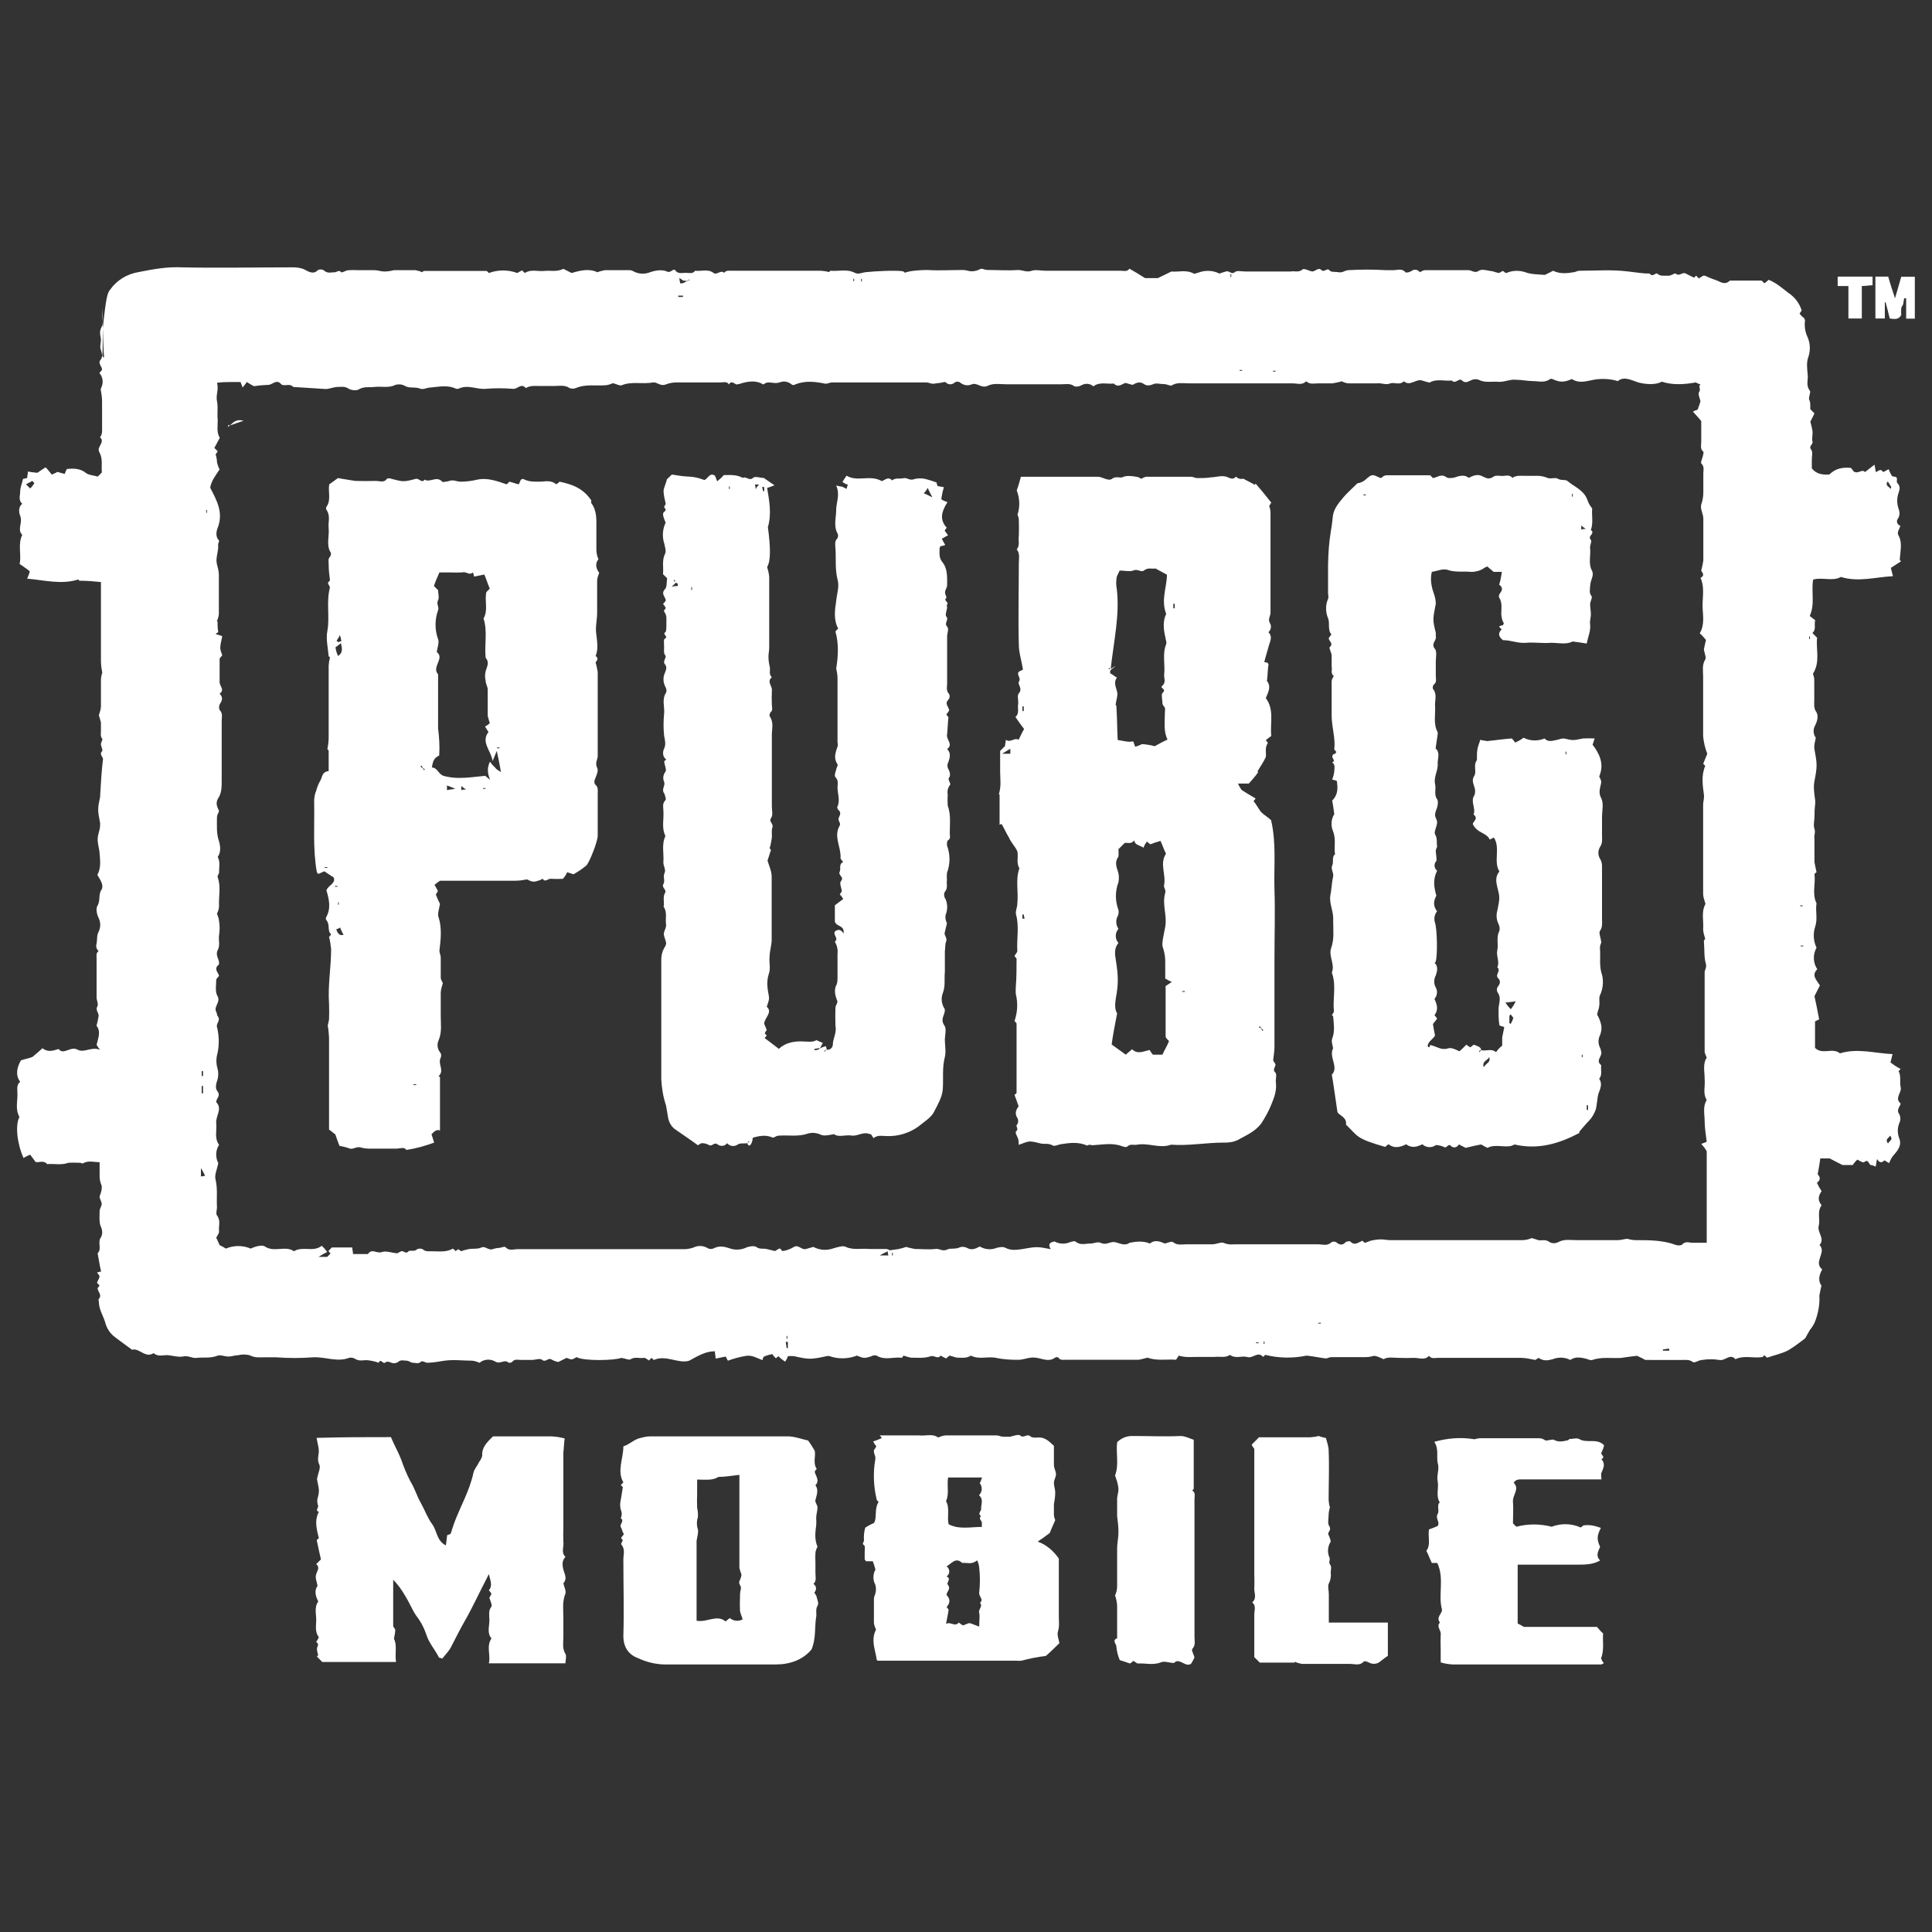
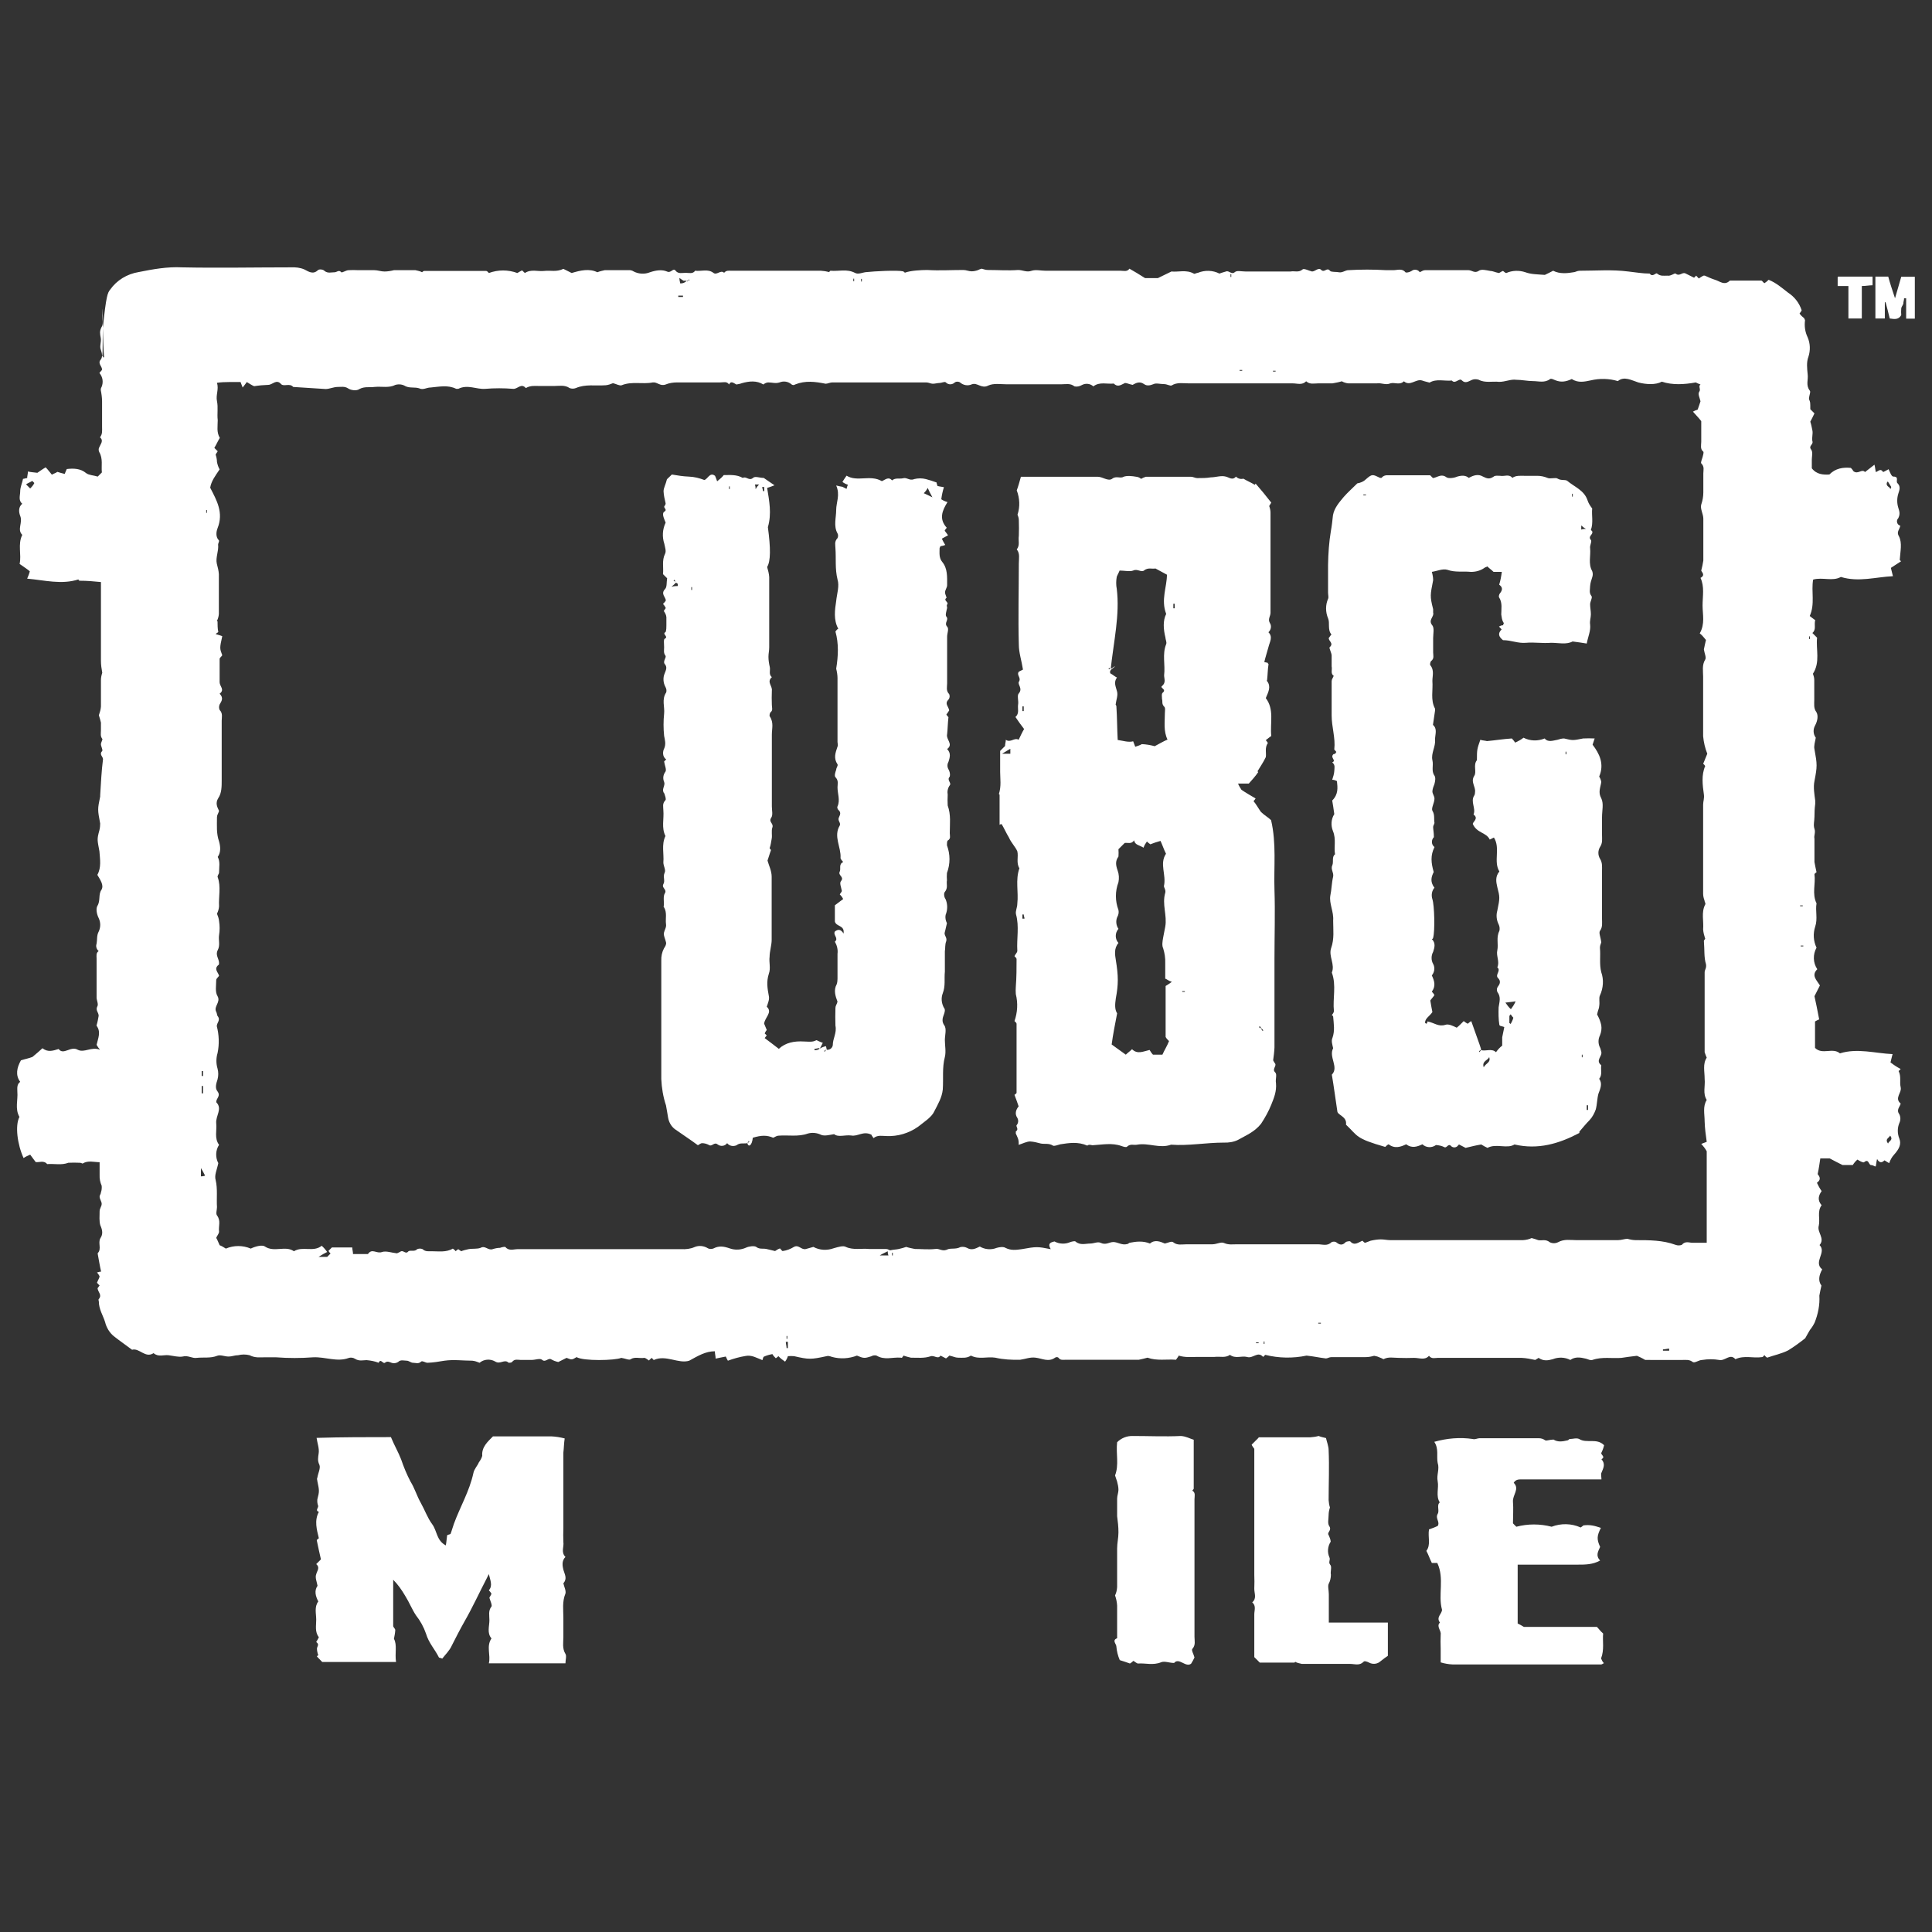
<svg xmlns="http://www.w3.org/2000/svg" version="1.1" id="Layer_1" x="0px" y="0px" viewBox="0 0 1024 1024" style="enable-background:new 0 0 1024 1024;">
  <rect x="0" y="0" width="1024" height="1024" fill="#333333" stroke="none" />
  <style type="text/css">
	.st0{fill:#FFFFFF;}
</style>
  <path class="st0" d="M54.5,173.9c1.8-17.2,2.5-18.7,3.9-20.4c3.5-5,9-8.3,15.1-9.3c7.5-1.5,15.1-2.9,22.9-2.5&#10; c19.3,0.4,38.4,0,57.7,0c2.5-0.1,4.9,0.1,7.2,1.1c2.2,1.1,4.6,2.9,7.2,0.4c0.7-0.7,2.9-0.4,3.5,0.4c1.8,1.4,3.5,0.7,5.4,0.7&#10; c1.1,0,2.2-1.5,3.5,0c0.4,0.4,2.5-1.1,3.9-1.1c1.6-0.1,3.4-0.1,5,0h8.6c1.8,0,3.5,0.7,5.4,0.7c1.6,0,3.4-0.3,5-0.7h11.4&#10; c1.2,0.3,2.5,0.5,3.5,1.1c0,0,0.7-0.7,1.1-0.7h32.9c0.4,0,1.1,0.7,1.4,1.1c4.9-1.8,10.2-1.8,15.1,0c0.7-0.4,1.8-1.1,2.5-1.4l1.5,1.4&#10; c3.3-2.2,6.8-0.7,10.3-1.1c3.3-0.4,6.4,0.7,10.1-1.1l4.4,2.2c4.6-1.4,9.4-2.5,13.6-0.4c1.2-0.5,2.6-0.8,3.9-1.1H333&#10; c1-0.1,2,0.1,2.9,0.7c2.7,1.4,5.9,1.5,8.6,0.4c3.3-1.1,6.4-1.5,9-0.4c2.2,1.1,3.3-2.2,4.6-0.4c1.4,1.8,3.5,1.1,5.3,1.1&#10; c1.8,0,3.9,0.7,5-1.1c3.3,0.4,6.8-1.1,9.7,1.1c1.8,1.5,3.9-1.8,5.7,0c1.1-1.4,2.5-1.1,3.9-1.1h47.4c1.5,0.1,2.9,0.3,4.4,0.7&#10; c0,0,0.4-0.7,0.7-0.7c4.4,0.4,8.6-1.1,12.9,1.1c1.8,1.1,4.4-0.4,6.4-0.4c3.5-0.4,15.8-1.1,19.1-0.4c0.4,0,0.7,0.7,1.1,0.7&#10; c2.9-1.1,8.6-1.4,11.8-1.4c6.4,0.4,12.5,0,19.1,0c1.5,0,2.9,0.7,4.4,0.7c1.2,0,2.5-0.3,3.5-0.7c0.5-0.3,1.1-0.5,1.8-0.7&#10; c1.2,0.4,2.3,0.7,3.5,0.7c5.4,0,10.3,0.4,15.8,0c2.5,0,4.6,1.4,7.2,0.4c2.2-0.7,5,0,7.5,0H594c1.4,0,3.5,0.7,4.6-1.1&#10; c2.5,1.4,5,2.9,8.3,5h6.8l7.2-3.5c3.5,0.4,7.9-1.1,11.8,1.1c0.4,0.4,1.5-0.4,2.2-0.4c3.7-1.5,7.9-1.4,11.4,0.4&#10; c1.2-0.4,2.3-0.8,3.5-1.1c1.5-0.7,2.9,1.8,4.6,0.4c1.1-1.1,3.5-0.4,5.7-0.4H684c2.2-0.4,4.4,0.7,6.4-1.1c0.7-0.7,3.3,0.7,5,1.1&#10; c1.8,0,3.5-2.5,5-0.7c1.8,1.4,2.9-1.8,4.6,0.4c0.7,0.7,3.3,0.4,4.6,0.7c1.8,0.4,3.5-1.1,5-1.1c6.7-0.4,13.3-0.4,20,0h3.9&#10; c2.2,0,4.6-1.1,6.4,1.1c0.4,0.4,2.2,0,3.3-0.7c1.2-1,3.1-0.8,4.1,0.4c0,0.1,0.1,0.1,0.1,0.3c1.1-0.4,1.8-1.1,2.9-1.1h23&#10; c1.8,0,3.3,1.8,5.4,0.4c1.4-1.1,3.9-0.4,6.1,0c1.4,0,2.5,0.7,4.6,1.1c0.4,0,1.1-0.7,2.2-1.1c0.7,0.4,1.1,1.1,1.8,1.1&#10; c3.1-1.4,6.8-1.5,10.1-0.4c2.9,1.1,6.4,1.1,10.3,1.4c1.5-0.7,2.9-1.4,4.4-2.2c3.5,1.8,7.5,1.4,11.4,0.7c1-0.4,1.9-0.7,2.9-0.7&#10; c8.6,0,16.9-0.7,25.5,0.4c3.9,0.4,7.5,1.1,11.4,1.1c1.5,2.2,3.3-0.7,3.9,0c1.8,1.5,3.5,1.1,5.4,1.1c1.8,0.4,3.9-1.5,4.4-1.1&#10; c2.2,1.8,3.5-1.1,5.4,0l4.4,2.2l1.1-1.1l1.4,1.5c0.8-0.5,1.6-1.1,2.5-1.5h0.7c1.8,0.8,3.5,1.6,5.4,2.2c2.5,0.7,5,3.3,7.9,0.4h16.5&#10; c0.7,0,1.1,1.1,1.8,1.4c0.8-0.5,1.5-1.1,2.2-1.8c3.9,1.5,7.2,4.4,10.3,6.8c3.4,2.2,5.9,5.4,7.2,9.3c0,0.4-0.4,0.7-1.1,1.8&#10; c0.7,1,1.6,1.8,2.5,2.5c0,0.4,0.4,0.7,0.4,1.1c-0.4,3,0,6.1,1.4,9c1.4,3.3,1.5,6.9,0.4,10.3c-1.1,2.9-0.7,6.1-0.4,9.3&#10; c0.4,2.9-1.1,5.7,1.1,8.6c0.7,0.7-0.4,2.5-0.4,4.6c0.7,1.5,0.7,1.5,0.7,5.3l2.2,2.2c-0.7,1.5-1.4,2.9-2.2,4.4&#10; c0.5,1.5,0.8,3.1,1.1,4.6c0.4,1.8-0.4,3.9,0,5.7c0.7,1.8-2.2,2.5-0.7,4.4c1.1,1.5,0.4,3.5,0.4,5.4v4.6c2.5,3.3,6.1,3.5,9.3,3.3&#10; c3.3-3.3,7.2-3.9,11.4-3.5c0.5,0.5,1,1.1,1.4,1.8c2.5,1.8,4.4-1.5,6.1,0.4c1.4-1.1,3.3-2.6,5-3.9c0.4,1.4,0.4,2.5,0.7,3.9&#10; c1.5-0.4,2.5-2.2,3.9,0c1-0.4,1.9-1,2.9-1.5c0.7,1.5,1.5,3.9,2.5,3.9c3.3,0,1.1,2.5,2.2,3.5c1.8,1.8,1.1,3.5,0.4,5.7&#10; c-0.7,2.3-0.7,4.9,0,7.2c0.7,2.2,1.1,3.5,0,5.7c-1,1-0.8,2.6,0.1,3.4c0.3,0.3,0.5,0.4,1,0.5c-0.4,2.2-2.2,3.3-0.7,5.7&#10; c1.8,3.5,0.7,7.9,0.4,12.5l0.7,0.7c-1.8,1.1-3.3,2.2-5.4,3.5c0.4,1.5,0.7,2.9,1.1,4.4c-9,0.4-18.2,3.3-27.6,0.4&#10; c-4.4,2.5-9.7,0-14.7,1.4c-1.1,6.4,1.1,12.9-1.8,19.3c1,0.8,1.9,1.5,2.9,2.2c-0.7,2.5,0.7,5-1.5,6.8l2.5,2.5&#10; c-0.7,6.1,1.8,12.9-2.2,19.1c0.4,1.1,0.7,2.2,0.7,3.3V371c0,2.2-0.4,4.4,1.1,6.4c1.1,1.8,0.7,4.6-0.7,7.2c-1.1,2-1,4.5,0.4,6.4&#10; c-0.4,2.2-1.1,4.4-0.7,6.1c1.5,8.2,1.5,9,0,16.9c-0.7,3.3,0,7.2,0.4,10.3v1.8c-0.3,2.3-0.4,4.5-0.4,6.8c0,2.2-0.7,4.4,0,6.4&#10; s-0.4,3.5,0,5.3v12.3c0.3,1.8,0.7,3.5,1.1,5.4c0,0-1.1,0.7-1.1,1.1c0.7,5-1.4,10.3,1.1,15.4c-0.7,3.9,0.7,8.2-0.7,12.3&#10; c-1.2,3.7-1,7.6,0.7,11.2c-2,3.5-1.9,8,0.4,11.4c-3.3,3.3-0.4,5.7,1.4,8.6l-2.9,5.7c0.7,2.9,1.5,7.2,2.5,12.3&#10; c-0.8,0.3-1.5,0.7-2.2,1.1v14c3.9,3.9,9.3-0.4,13.2,2.9c9.3-2.9,18.7,0,27.9,0.4c-0.4,1.4-0.7,2.9-1.1,4.4c1.8,1.4,3.5,2.5,5.4,3.5&#10; l-1.1,1.1c1.5,2.9,0.4,5.7,1.1,8.6c0.7,2.9-3.5,5.7,0,8.6c-0.4,1.8-2.5,3.3-0.7,5.7c0.7,1.5,0.7,3.1,0,4.6c-1.1,2.6-1.1,5.6,0,8.3&#10; c1.1,2.9,0,5.4-2.9,8.6c-1.1,1.2-1.9,2.7-2.5,4.4c-0.8-0.5-1.6-1-2.5-1.5c-1.1,1.1-2.5,1.8-3.9-0.7c-0.4,1.4-0.4,2.5-0.7,3.9h-0.5&#10; c-0.7-0.4-1.4-0.7-2.2-0.7c-1.1-0.4-1.1-3.5-3.5-1.5c-0.4,0.4-2.5-0.7-3.5-1.4c-1,0.8-1.8,1.8-2.5,2.9h-5.4&#10; c-2.2-1.1-4.4-2.2-6.8-3.5h-5c-0.4,2.6-0.7,5-1.4,8.3c0.4,0.7,2.5,2.5-0.4,4.6c0.7,1.5,1.5,3,2.5,4.4c-1.5,2.2-2.5,4.6,0,7.5&#10; c-2.5,3.3-0.7,7.2-1.5,10.8c-1.1,3.5,3.5,6.8,0.4,10.3c3.9,3.9-3.5,9,1.4,12.9c-1.8,3.3-2.2,6.1-0.4,8.6c-0.4,1.8-0.8,3.5-1.1,5.3&#10; c0.3,4.9-0.7,9.8-2.5,14.3c-0.7,1.4-1.5,2.7-2.5,3.9c-0.7,1.1-1.4,2.5-2.5,4.4c-2.9,2.3-5.9,4.5-9,6.4c-3.5,1.8-7.2,2.5-11.2,3.9&#10; c-0.4-0.4-1.1-0.7-1.4-1.4c-0.4,0.4-0.7,1.1-1.4,1.1c-4.6,0.7-9.3-1.1-14,1.1c-2.9-3.3-5.4,1.1-8.6,0.4c-3-0.5-6-0.5-9,0&#10; c-1.8,0-3.9,1.8-5,1.1c-1.8-1.4-3.5-1.1-5.4-1.1H872c-1.8-1.1-3.5-1.8-4.4-2.2c-3.3,0.4-5.7,0.7-8.2,1.1c-5,0.4-10.3-0.7-15.4,1.1&#10; c-1.1,0.4-2.2-0.4-3.5-0.7c-2.9-0.7-5.7-1.1-8.2,0.7c-2.9-1.5-6.3-1.6-9.3-0.4c-2.5,0.7-5,1.1-7.5-0.7c-0.7,0.4-1.1,0.7-1.8,1.1&#10; c-2.3-0.5-4.8-1-7.2-1.1H762c-1.4,0-3.3,0.7-4.6-1.1c-2.2,2.5-5,1.1-7.9,1.1c-2.7,0.1-5.4,0.1-8.3,0c-2.5,0-5.4-0.7-7.9,0.7&#10; c-0.8-0.4-1.6-0.8-2.5-1.1c-0.8-0.4-1.6-0.5-2.5-0.7c-1.4,0.4-2.9,0.7-4.4,0.7h-18.2c-1.1,0-2.2,0.7-2.9,0.7&#10; c-3.5-0.4-6.4-1.1-10.3-1.5c-7.2,1.5-14.7,1.4-21.9-0.4l-1.1,1.1c-2.9-3.3-5.4,1.1-8.6,0c-2.9-0.7-6.1,1.1-9-1.1&#10; c-2.5,1.8-5.4,0.7-8.2,1.1h-9.3c-2.9,0-6.1,0.4-9.7-0.7c0,0.4-0.7,1.1-1.4,2.2c-5-0.4-10.1,0.7-15.1-1.1c-1.5,0.4-3.1,0.8-4.6,1.1&#10; h-38.7c-1.4,0-2.9,0.4-3.9-1.1c-0.5-0.4-1.2-0.4-1.8,0c-3.5,2.5-6.8,0.4-10.3,0c-2.9-0.4-5.3,0.7-8.2,1.1c-4.5,0.1-8.8-0.1-13.2-1.1&#10; c-4.4-0.7-8.6,1.1-12.9-1.1c-2.2,1.5-4.6,1.1-6.8,1.1c-1.5,0-2.6-0.7-4.6-1.1c-0.5,0.5-1.1,1-1.8,1.5l-2.9-1.5&#10; c-1.4,2.2-3.3-0.4-5.4,0.4c-3.3,1.1-6.8,0.7-10.3,0.7c-1.4-0.3-2.7-0.7-3.9-1.1c-0.4,0.4-0.7,1.5-1.4,1.1c-4.4-0.4-8.6,1.5-12.9-1.1&#10; c-1-0.3-2-0.1-2.9,0.4c-3.5,1.1-3.9,1.1-7.5-0.4c-4.2,1.6-8.8,1.9-13.2,0.7c-1.1-0.4-2.2-0.7-2.9-0.4c-8.3,1.8-9.4,1.8-17.2,0&#10; c-1.1-0.1-2.2-0.1-3.3,0c-0.3,1-0.8,2-1.5,2.9c-1.2-0.8-2.5-1.8-3.5-2.9c-0.4,0.4-1,0.8-1.4,1.1c-0.7-0.7-1.4-1.4-1.8-2.2&#10; c-1.6,0.3-3.1,0.7-4.6,1.4c-0.4,0.4-0.4,1.1-0.7,1.8c-2.9-1.1-5.7-2.9-9-2.2c-3.1,0.5-6.3,1.4-9.3,2.5c-0.4-0.7-0.8-1.4-1.1-2.2&#10; c-2.2,0.4-3.5,0.7-5.4,1.1c0-1.4-0.4-2.5-0.4-3.9c-5,0-9,2.5-13.6,5c-5.7,1.8-12.3-3.3-18.7-0.4c-0.4,0-0.7-0.7-1.1-1.1&#10; c-0.4,0.4-1.1,0.7-1.5,1.4c-0.7-0.4-1.8-1.4-2.5-1.4c-2.5,0.4-5-0.7-7.2,0.7c-0.7,0.7-2.9-0.4-5-0.7c-3.3,1.4-20.1,1.8-23.7-0.4&#10; c-2.5,1.5-2.5,1.5-5.3,0.4l-4.4,2.2c-1.4-0.3-2.7-0.8-3.9-1.5c-1.5-0.7-2.9,1.8-4.6,0.4c-1.1-1.1-3.5,0-5.7,0h-5.7&#10; c-1.4,0-3.3-0.7-4.6,1.1c-0.4,0.4-1.5,0.4-1.8,0.4c-2.2-2.2-4.4,1.1-7.2-0.7c-2.6-1.5-6-1.2-8.2,0.7c-1.2-0.5-2.6-1-3.9-1.1&#10; c-5,0-9.7-0.7-14.7,0c-3,0.5-6,1-9,1.1c-1.1,0-2.5-1.1-3.3-0.7c-1.5,1.5-2.9,0.7-4.4,0.7c-1.1,0-2.2-1.1-3.3-1.1&#10; c-1.5,0-3.3-0.7-4.6,0.7c-1.1,0.7-2.5,0.8-3.5,0.4c-1.1-0.4-2.2-1.1-3.5,0c-1.1,0.7-2.2-2.5-3.3,0c-2-0.8-4.2-1.2-6.4-1.4&#10; c-1.8,0-3.9,0.7-6.1-0.7c-1.1-0.7-2.5-0.8-3.5-0.4c-6.1,2.2-12.3-0.7-18.7-0.4c-6.5,0.5-13.2,0.5-19.7,0h-6.1c-2.5,0-5,0.4-7.9-1.1&#10; c-2-0.5-4.1-0.5-6.1,0c-1.8,0-3.3,0.7-5,0.7c-2.2,0-4.4-1.1-6.1-0.4c-3.5,1.4-7.2,0.7-10.8,1.1c-2.5,0.4-4.6-1.5-7.5-0.7&#10; c-2.2,0.4-5-0.4-7.5-0.7c-2.5-0.3-5.4,1.1-7.9-1.1c-4.4,2.9-7.5-2.9-11.4-1.8c-3.3-2.5-6.4-4.6-9.7-7.2c-2.3-1.9-3.9-4.6-4.6-7.5&#10; c-1.1-3.5-3.3-6.8-3.3-10.8c0-0.4-0.4-1.1,0-1.4c1.8-2.2-0.4-3.5-0.7-5.7c0.4-0.4,0.7-1.1,1.1-1.4l-1.4-1.5c0.4-1.1,1.1-2.2,1.4-3.3&#10; c-0.3-0.8-0.8-1.5-1.4-2.2c0.7,0,1.1-0.4,2.2-0.4c-0.7-2.9-1.1-5.7-1.8-9.4v-0.4c2.2-2.2,0-5.4,1.4-7.9c1.5-2.2,1.1-4.4,0-6.8&#10; c-0.7-2.2-0.4-5-0.4-7.5c0-1.5,1.1-2.6,1.1-3.9s-1.1-2.5-1.1-3.9c0-0.7,0.7-1.4,0.7-2.2c0.4-1.1,0.5-2.3,0.4-3.5&#10; c-0.8-1.8-1.2-3.8-1.1-5.7v-6.8c-2.9,0-6.1-1.1-9,0.7c-0.4,0-0.7-0.4-1.5-0.4c-2-0.1-4.1-0.1-6.1,0c-3.5,1.4-7.5,0.4-11.2,0.7&#10; c-1.8-2.2-4.4-0.7-6.1-1.1c-1.1-1.5-2.2-2.9-2.9-3.9c-1.2,0.5-2.5,1.1-3.5,1.8c-3.3-7.2-4.6-17.2-2.2-21.8c-2.5-4.4-0.7-9-1.1-13.3&#10; c0-1.8-0.4-3.9,1.5-5.3c-2.6-3.5-1.8-7.5,0.4-11.4c2.2-0.7,4.4-1.1,6.1-1.8c2.2-1.8,3.9-3.3,5.3-4.6c2.9,2.2,5.3,1.4,8.6,0.4&#10; c2.5,3.5,6.4-1.8,10.1,0.4c3.5,1.8,7.2-1.8,11.8,0c-0.7-0.8-1.2-1.6-1.8-2.6c0.7-3.3,2.5-6.8,0-10.1v-0.3c0.5-1.6,0.8-3.3,1.1-5&#10; c0-1.8-1.8-2.9-0.7-5c0.7-1.1-0.4-3.3-0.4-4.6v-20.8c0-1.4-0.4-2.9,1.1-3.9c-1.2-1-1.6-2.6-1.1-3.9c0.4-2.2,0-4.4,1.1-6.4&#10; c1.1-2.3,1.1-4.9,0-7.2c-1.1-2.2-1.5-5-0.7-6.4c1.8-2.9,0.4-6.1,2.2-8.6c1.4-2.5-0.7-5.3-2.2-7.9c2.2-3.9,1.4-8.2,1.1-12.5&#10; c-1.1-6.1-1.4-6.1,0-11.2c0.3-1.2,0.4-2.5,0.4-3.5c-1.4-7.5-1.4-7.5,0-14.3v-0.7c0.4-6.4,0.7-12.9,1.5-19.1c0-1.4-2.2-2.5-0.4-4.4&#10; c0.4-0.4-0.7-2.5-0.7-3.5c0-1.1,1.1-2.6,0.7-2.9c-1.1-1.4-0.7-2.9-0.7-4.4V383c-0.3-1.4-0.7-2.6-1.1-3.9c0.5-1.5,1-3,1.1-4.6v-14&#10; c0-1.4,0.3-2.7,0.7-3.9c-0.4-2.2-0.7-4.2-0.7-6.4v-41.7c-3.9-0.4-7.5-0.7-11.2-0.7c-0.4,0-0.7-0.3-0.7-0.7c-9,2.9-18,0.4-27.2-0.4&#10; c0.5-1.2,1.1-2.6,1.4-3.9c-1.8-1.5-3.5-2.5-5.4-3.9c1.1-5-1.1-10.3,1.4-15.4c-2.9-2.9,0.4-6.4-1.1-10.1c-0.7-1.8-1.1-4.6,1.1-6.4&#10; c-2.2-1.8-1.1-4.4-1.1-6.4c0-2.5,1.1-4.6,1.5-6.8c0.7,0,1.4-0.4,2.2-0.4c0-1.1,0.4-2.2,0.4-3.5c1.5,0.4,2.9,0.4,5,0.7&#10; c1.1-0.7,2.5-1.8,4.4-2.9c1.2,1.2,2.2,2.6,3.3,3.9c1.1-0.7,1.8-0.7,2.9-1.5c1.1,0.4,2.5,0.7,3.9,1.1c0.3-0.8,0.7-1.8,1.1-2.6&#10; c3.5-0.4,7.2-0.4,10.3,2.2c1.5,1.1,3.9,1.1,6.1,1.8l2.2-2.2c-0.4-3.5,0.7-7.2-1.4-10.8c-0.4-0.8-0.4-1.8,0-2.5&#10; c0.7-1.8,2.5-3.5,0.4-5.3c1.4-1.8,1.1-3.5,1.1-5.7v-13.3c0-2-0.3-4.1-0.7-6.1c0-0.5,0.1-1.1,0.4-1.5c1.1-2.5,0.7-5.4-1.1-7.5&#10; c0.4-0.7,1.1-1.1,1.4-1.8c0-1.8-2.5-3.3-0.7-5.3c1.1-1.5,0.7-3.3,0-5.4c-0.7-1.8,0.4-3.9,0-6.1s-0.7-3.5,0.4-5.7&#10; c1.1-1.4,0.4-3.9,0.4-6.1C54.3,162.7,54.3,160.5,54.5,173.9c-0.1,14.3-0.1,14.3-0.4,14.6c0.4,0.4,0.7,0.7,0.7,1.1l0.4-0.4&#10; C55.1,188.6,54.9,188.2,54.5,173.9z M364.5,149.9v-1.1h-2.2c-0.7-0.4-1.5-1-2.2-1.5c0,1.5,0.4,2.2,0.4,2.9c1.4,0.1,2.6-0.4,3.5-1.4&#10; l0.4,0.4c0.4-0.4,0.7-0.7,1.1-0.7l-0.4-0.4C364.9,148.1,364.9,148.4,364.5,149.9z M558.9,658c2.6,1.4,5.6,1.5,8.2,0.4&#10; c1.1-0.4,2.5-0.7,2.9-0.4c2.5,2.2,5.4,1.1,7.9,1.1c1.8,0,3.9-1.1,5.4-0.4c2.9,1.4,4.6-0.4,6.8-0.4s4.6,1.8,7.2,1.1&#10; c0.7,0,1.1-0.7,1.4-0.7c3.5-0.7,7.2-1.1,10.8,0.4c2.5-2.2,5.4-1.1,7.9,0c1.8-0.4,3.5-1.4,4.4-0.7c2.2,1.8,4.6,1.1,7.2,1.1h13.6&#10; c2.2,0,4.6-1.4,6.1-0.7c2.5,1.1,4.6,0.7,6.8,0.7h43c2.5,0,5,1.1,7.2-1.1c0.8-0.4,1.8-0.4,2.5,0c1.8,1.5,3.3,1.8,5,0&#10; c0.4-0.4,2.2-0.7,2.5-0.4c2.2,2.5,4.4,0.4,6.4-0.4c0.7,0.7,1.1,1.1,1.5,1.1c1.1-0.4,1.8-0.7,2.9-1.1c1.8-0.4,3.7-0.7,5.4-0.7&#10; s3.3,0.4,5,0.4h70.3c1.6-0.1,3.1-0.4,4.6-1.1c1.4,0.4,2.5,0.7,3.5,1.1c1.8,0.4,3.9-0.7,6.1,1.1c1.4,0.7,3,0.7,4.4,0&#10; c3.3-1.8,6.4-1.1,9.7-1.1h22.1c1.8,0,3.5-0.7,5-0.7c1.4,0.4,2.9,0.7,4.4,0.7c7.2,0,14.3,0,21.1,2.5c1.1,0.4,2.2,0.4,3.3,0&#10; c1.8-2.2,3.9-1.1,5.7-1.1h7.5v-48.5c-0.8-1.5-1.8-2.7-2.9-3.9c1.1-0.4,1.8-0.7,2.9-1.1c-0.5-3.5-1-7.2-1.1-10.8&#10; c0-3.9-1.1-7.9,1.1-11.4c-2.2-3.5-0.7-7.2-1.1-11.2c0-3.9-1.1-7.9,1.1-11.2c-0.4-1-0.8-1.9-1.1-2.9v-42.3c0-1.5,1.1-2.2,0.7-4.4&#10; c-1.1-3.5-0.7-7.5-1.1-12.3c0.1-0.4,0.4-0.7,0.7-1.1c-0.5-1.6-1-3.3-1.1-5c0.4-4.4-1.1-9,1.1-13.2c0.4-0.4-0.4-1.5-0.4-2.2&#10; c-0.4-1.1-0.7-2.3-0.7-3.5v-47.2c0-1.8,0.7-3.3,0.4-5.4c-0.7-5-1.4-10.3,0.7-15.1c-0.4-0.4-0.7-1.1-1.1-1.1c0.7-1.8,1.4-3.5,2.2-5.4&#10; c-1.2-3-1.9-6.1-2.2-9.3v-31.6c0-2.9-0.7-6.1,1.1-9c0.7-1.1-0.4-3.3-0.7-5.4c0.4-1.8,0.7-3.5,1.1-5c-1-1.2-2-2.5-3.3-3.5&#10; c2.9-5,1.5-10.1,1.5-14.7c0-5,1.1-10.1-1.1-14.7c2.9-1.5,0.4-3.3,0.4-3.9c0.5-1.8,0.8-3.5,1.1-5.3v-22.2c0-2.5-1.8-5.3-1.1-7.5&#10; c0.7-2,1.1-4.2,1.1-6.4v-10.1c0-1.8,0.7-3.5-1.1-5.3c-0.4-0.4,0.4-2.2,0.7-3.3c0.3-1.1,0.7-2.5,0.4-2.9c-1.8-1.4-1.1-3.5-1.1-5.3&#10; v-10.9c-1.4-1.8-2.9-3.3-4.4-5c0.8-0.5,1.6-0.8,2.5-1.1c0.7-1.8,1.1-3.3,1.5-4.4c-0.4-1.8-1.5-3.9-0.7-5c1.1-1.4-0.7-2.9,0.7-3.9&#10; c-0.8-0.3-1.8-0.7-2.5-1.1c-6.1,1.1-12.3,1.5-18-0.4c-3.3,1.8-8.3,1.5-12.5,0.4c-3.5-1.1-7.5-3.5-10.8-0.7&#10; c-4.6-1.4-9.7-1.5-14.3-0.4c-3.3,0.7-6.8,1.5-10.1-0.7c-3.3,1.5-5.7,1.8-8.6,0.7c-1.1-0.4-2.2-1.1-2.9-0.7c-2.9,2.2-6.1,1.1-9,1.1&#10; c-2.9,0-6.1-0.7-9-0.7c-2.9-0.4-5.7,1.1-9,1.1c-3.5-0.4-7.5,0.7-10.8-1.1c-1.2-0.4-2.5-0.4-3.5,0c-1.8,0.7-3.5,2.2-5.4,0.4&#10; c-1.4-1.8-3.5,2.2-5.4,0c-3.9,0.4-8.2-1.1-11.8,1.1c-1.4-0.4-2.9-0.7-3.9-1.1c-3.3-1.1-6.4,3.3-9.7,0.4c-2.2,2.2-5,0.4-7.2,1.1&#10; c-2.5,1.1-4.6-0.4-7.2,0h-15c-1.2-0.1-2.5-0.5-3.5-1.1c-1.6,0.5-3.3,0.8-5,1.1h-7.5c-2.2,0-4.4,0.7-6.4-1.1&#10; c-2.2,2.2-4.6,1.1-7.2,1.1h-55.1c-2.9,0-6.1-0.7-9,1.1c-0.7,0.4-2.5-0.7-3.9-0.7c-2.2,0-4.4-0.7-5.7,0c-1.8,0.7-3.5,1.1-5,0&#10; c-2.5-1.8-4.6-0.4-6.1,0.4c-2.2-0.4-3.9-1.5-4.6-0.7c-2.2,1.1-3.5,1.8-5.4,0c-3.5,0.4-7.5-1.1-10.8,1.5c-1.6-1.5-4.1-1.8-6.1-0.7&#10; c-1.2,0.7-2.6,1-3.9,0.7c-2.2-1.8-4.6-1.1-7.2-1.1h-28.5c-3.3,0-7.2-0.7-10.1,0.7c-3.5,1.8-5.7-1.8-8.6-0.7c-2.2,1-4.6,0.5-6.4-1.1&#10; c-0.8-0.4-1.8-0.4-2.5,0c-1.4,1.4-3.5,1.5-4.9,0.1c0,0,0,0-0.1-0.1c-0.7-0.4-2.2,0.4-3.3,0.4c-1.1,0-2.2,0.4-3.5,0.4&#10; c-1.1,0-2.2-0.7-3.5-0.7h-49.8c-1.1,0-2.5,0.7-3.5,0.7c-5.4-1.1-10.8-1.8-16.2,0.4c-0.5,0.4-1.2,0.4-1.8,0c-1.8-1.6-4.2-2-6.4-1.1&#10; c-2.2,0.7-3.9,0-6.1,0c-1,0.1-1.8,0.5-2.5,1.1c-3.5-2.2-7.5-1.8-11.4-0.7c-1,0.4-1.9,0.5-2.9,0.7c-1.4-0.7-2.9-2.2-3.9,0&#10; c-1.1-1.8-2.9-1.1-4.6-1.1h-22.9c-2,0-4.2,0.3-6.1,1.1c-2.9,1.1-4.4-1.4-6.8-1.1c-5.4,1.1-11.2-0.7-16.5,1.5&#10; c-1.1,0.4-2.9-0.7-4.6-1.1c-1.2,0.5-2.6,1-3.9,1.1c-5.3,0.4-10.8-0.7-15.8,1.5c-1.1,0.4-2.2,0.4-3.3,0c-2.5-1.8-5.7-1.1-8.2-1.1&#10; h-7.5c-2.6,0-5-0.4-7.5,1.1c-2.5-2.9-4.4,0.7-6.8,0.4c-4.9-0.4-9.8-0.4-14.7,0c-4.6,0.4-9.3-2.5-14.3,0h-1.1&#10; c-4.4-2.2-9-1.1-13.6-0.7c-2.2,0-3.9,1.5-6.1,0.4c-2.2-0.7-5,0-7.2-1.1c-1.6-1-3.5-1.2-5.3-0.7c-3.5,1.8-7.2,0.7-11.2,1.1&#10; c-2.5,0.4-5-0.4-7.9,1.1c-1.4,1.1-4.6,0.7-6.1-0.4c-1.8-1.1-3.5-0.7-5.4-0.7c-2.2,0-4.4,1.1-6.4,1.1l-17.2-1.1c-1.8-2.2-5,0-6.4-1.5&#10; c-2.5-2.9-4.6,0.4-6.8,0.4c-2.6,0.1-5,0.3-7.5,0.7c-1.1-0.4-2.5-1.4-3.9-2.2c-0.7,1.1-1.4,1.8-2.2,2.9c-0.4-1.1-0.7-1.8-1.1-2.9&#10; h-6.1c-2.2,0-4.4,0.1-6.4,0.4c1.1,3.5-0.7,6.4,0,9.7c0.7,3.3,0,6.8,0.4,10.1c0,3.3-0.7,6.4,1.1,9.4c-1.1,1.8-1.8,3.5-2.9,5.3&#10; l1.8,1.8c-0.4,0.7-1.1,1.5-1.1,1.8c0.4,1.2,0.7,2.6,0.7,3.9c0.3,1.4,0.7,2.7,1.4,3.9c-2.2,3.3-4.4,6.1-5,9.7&#10; c3.5,6.8,7.2,13.2,3.9,21.5c-0.7,1.8-1.1,4.6,0.7,6.4c0.4,0.4-0.4,1.5-0.4,2.2c0.4,3.5-1.4,6.8-0.7,10.1c0.5,1.9,1,3.8,1.1,5.7v21&#10; c-0.1,1.4-0.5,2.7-1.1,3.9h0.4c0,1.9,0,3.8,0.4,5.7c-0.4,0.4-1.1,0.7-1.4,1.1c1.4,0.4,2.5,0.7,3.5,1.1c-1.4,6.4-1.4,6.4,0,10.1&#10; c-0.4,0.7-1.1,1.1-1.4,1.8v12.5c0,2.2,2.9,3.9,0,6.1c2.2,2.2,1.1,3.9,0,5.7c-0.4,1-0.4,1.9,0,2.9c1.8,1.8,1.1,3.9,1.1,5.7v31.6&#10; c0,3.3,0,6.8-1.8,9.4c-1.8,2.9-0.4,5,0.4,6.8c-0.4,1.4-1.1,2.2-1.1,3.3c0,4.4-0.4,8.6,1.1,12.9c0.7,2.5,1.1,5.7-0.7,8.2&#10; c1.4,2.6,0.7,5.4,0.7,8.3c0,0.7-1.1,1.8-0.7,2.5c1.8,5,0.4,10.3,0.7,15.4c-0.1,1.4-0.5,2.7-1.1,3.9c0.5,1.2,1,2.6,1.1,3.9&#10; c0.4,2.5,0.4,5,0,7.5c-0.4,2.5,0.7,5.3-0.7,7.9c-1.4,2.6,0.7,4.6,0.7,6.8c0,0.4,0,1.1-0.4,1.1c-2.5,2.2,0,3.9,0.4,5.7&#10; c-0.4,0.7-1.5,1.5-1.5,2.2c0,2.9-0.7,6.4,0.7,8.6c1.8,3.3-2.2,5.4-0.7,8.3c0.4,0.7,0.4,1.8,0.7,2.2c1.8,2.2-0.4,3.5-0.4,5.4&#10; c1.2,4.6,1.4,9.5,0.4,14.3c-0.8,2.6-0.8,5.6,0,8.2c0.5,1.9,0.5,3.8,0,5.7c-0.7,2.2-1.5,4.6,0,6.4c1.8,2.5-0.7,3.5-0.7,5.7&#10; c3.5,3.5-0.4,7.2,0,11.2c0.4,3.9-1.1,7.9,1.5,11.4c-1.9,2.9-2,6.7-0.4,9.7c-0.7,3.5-2.2,6.4-1.4,9c1.1,4.6,0.4,9.7,0.7,14.3&#10; c0,1.4-0.7,3.5,0,4.4c2.2,2.9,0.7,5.7,1.1,8.6c0,1.1-1.1,2.2-1.5,3.3c0.7,1.2,1.2,2.6,1.8,3.9c1.1,0.4,2.2,1.1,3.3,1.8&#10; c4.2-1.8,9-1.8,13.2,0c2.2-1.1,6.1-2.2,7.5-1.1c5,3.3,10.8-0.7,15.4,2.5c4.6-2.9,10.3,0.7,14.7-2.9c1.1,1,2,2,2.9,3.3&#10; c-1.4,0.7-2.2,1.1-4.6,2.6h4.6l1.8-1.8c-0.4-0.4-0.8-0.8-1.1-1.4l1.8-1.8h10.8c0,1.1,0.4,2.2,0.4,3.5h7.9c2.2-3.3,4.6,0,7.5-1.1&#10; c2.2-0.7,5,0.4,7.9,0.7c0.8-0.3,1.5-0.7,2.2-1.1c1.5-0.4,2.5,1.8,3.9,0c1.1-0.7,3.3,0.4,4.6-1.1c1-0.4,1.9-0.4,2.9,0&#10; c1.4,1.4,3.3,1.1,4.6,1.1c3.9,0,7.9,0.7,11.4-1.4c0.4,0.4,1.1,0.7,1.5,1.4c0.4-0.4,0.8-0.8,1.4-1.1c0.4,0.4,1.1,0.7,1.5,1.1&#10; c1.2-0.5,2.6-0.8,3.9-1.1c2.2-0.4,4.6,0,6.4-0.7c2.5-1.4,3.9,1.5,6.4,0.7c1.2-0.4,2.6-0.7,3.9-0.7c1.1-0.4,2.6-0.7,2.9-0.4&#10; c1.8,2.2,4.4,1.1,6.4,1.1h86.7c2.5,0.1,4.8-0.1,7.1-1.1c2.3-1,5-0.7,7.2,0.7c1,0.4,1.9,0.4,2.9,0c2.9-1.5,5.4-1.1,8.6,0&#10; c2.9,1,5.9,0.8,8.6-0.4c1.4-0.7,4.4-1.1,5.4-0.4c1.8,1.4,3.5,0.7,5.4,1.1c1.4,0.4,3.3,0.7,4.6,1.1c0.8-0.5,1.6-1.1,2.6-1.4&#10; c0.7,0.7,1.1,1.4,1.4,1.4c2.2-0.3,4.2-1.1,6-2.2c2.6-1.4,3.9,1.8,6.4,1.1c1.5-0.4,2.6-0.7,3.9-1.1c3.3,1.8,7.2,2,10.8,0.7&#10; c2.5-0.7,5-1.5,6.4-0.7c3.9,1.8,8.2,0.7,12.3,1.1h9c1.1,0,1.8,0.7,2.2,0.7c1.8-0.4,3.3-0.4,4.6-0.7c1.4-0.3,2.7-0.7,3.9-1.1&#10; c1.5,0.5,3.1,0.8,4.6,1.1c3.5,0,7.2,0.4,10.8,0c2.2-0.4,3.5,1.4,6.1,0.4c1.8-1.1,4.6,0,7.2-1.4c1.2-0.3,2.5-0.1,3.5,0.4&#10; c2.5,1.5,4.6,0.4,6.8-0.7c2.7,1.6,6,1.9,9,0.7c1.4-0.4,3.5-0.7,4.6,0c2.9,1.5,5.7,1.1,8.6,0.7c7.9-1.4,8.3-1.4,15.4,0&#10; C555.2,659.2,556.6,658.5,558.9,658z M18.2,256l-1.1-1.1c-1.1,0.7-2.2,1.1-3.3,1.8l2.2,2.2C16.9,258,17.7,257.1,18.2,256z&#10;  M1002,259.2c0.1-0.3,0.3-0.7,0.4-1.1c-0.7-1.1-1.1-1.8-1.8-2.9l-0.4,0.4c-0.7,1.5,0.4,2.2,1.4,2.9&#10; C1001.5,258.8,1001.8,258.8,1002,259.2L1002,259.2z M1001.8,601.9c-0.7,1.4-2.9,1.8-1.1,4.2C1001.1,604.8,1003.7,604.2,1001.8,601.9&#10; z M106.5,619.1v4.4c0.7,0,1.5-0.1,2.2-0.4C108,621.7,107.3,620.4,106.5,619.1z M466.3,665.4h4.6c-0.3-0.7-0.4-1.4-0.4-2.2&#10; C469.2,663.9,467.7,664.5,466.3,665.4L466.3,665.4z M107.6,575.6h-0.7v3.9h0.7V575.6z M417.6,711.2h-1.1c0,1.1,0.4,2.2,0.4,3.3h0.7&#10; V711.2z M884.7,715.9v-1.1c-1.1,0-2.2,0.4-3.3,0.4v0.7H884.7z M362,157.4v-0.7h-2.5v0.7H362z M107.6,567.7h-0.7v2.6h0.7V567.7z&#10;  M955.5,480.3v-0.4h-1.4v0.4H955.5z M954.4,501.2v0.4h1.4v-0.4H954.4z M657,196.1v0.4h1.4v-0.4H657z M652.6,145.3h-0.4v1.5h0.4&#10; V145.3z M452.7,147.7h-0.4v1.4h0.4V147.7z M472.8,665.4h0.4V664h-0.4V665.4z M700.1,701.4v-0.3h-1.4v0.4h1.4V701.4z M416.9,709.6&#10; h0.4v-1.5h-0.4V709.6z M456.4,149.2h0.4v-1.4h-0.4V149.2z M676.1,196.9v-0.4h-1.4v0.4H676.1z M958.9,338.7h0.4v-1.4h-0.4V338.7z&#10;  M667.1,711.9v-0.4h-1.4v0.4H667.1z M109.3,271.8h0.4v-1.5h-0.4V271.8z M669.8,712.3h0.4V711h-0.4V712.3z" />
  <path class="st0" d="M207.2,761.7c1.8,4.4,3.9,7.9,5.4,11.8c1.4,4.1,3,8,5,11.8c2.2,3.5,3.3,7.5,5.4,11.2c2.2,3.9,3.5,7.9,6.1,11.4&#10; c2.6,3.5,2.2,8.6,7.2,11.2c0.4-2.2,0.4-3.5,0.7-5.4c0.7-0.4,1.5-0.4,1.8-0.7c0.7-1.8,1.1-3.5,1.8-5.4c3.3-9,8.2-17.2,10.3-26.8&#10; c0.4-2.2,2.2-3.9,2.9-5.7c0.8-1.1,1.5-2.3,1.8-3.5c-0.4-4.6,2.9-7.5,5.7-10.3h30.8c2.5,0.1,4.8,0.5,7.2,1.1c-0.4,2.5-0.4,5-0.7,7.5&#10; v39.9c-0.1,2.5-0.1,5,0,7.5c0.4,2.5-1.4,5.4,1.1,7.9c-2.2,2.2-1.5,5-1.1,6.8c0.7,2.5,2.2,4.6,0,7.2c0.4,1.8,1.5,3.9,1.1,5.4&#10; c-1.8,4.4-1.1,8.6-1.1,12.9v10.1c0,2.9-0.7,6.1,1.1,9c0.7,1.1,0,3.3,0,5h-40.6c1.1-4.4-1.5-9,1.4-13.2c-2.5-2.9-1.1-6.4-1.1-9.7&#10; c0-2.5-0.7-5,1.1-7.2c0.4-0.7-0.4-2.5-1.1-4.6c0-0.4,0.7-1.1,1.1-2.2c-0.4-0.7-0.8-1.2-1.4-1.8c2.2-2.5,0.7-5.4,0-8.6&#10; c-0.4,0.7-0.7,1.5-1.1,2.2c-3.9,7.5-7.5,15.4-11.8,22.9c-2.5,4.4-4.6,8.6-6.8,12.9c-1.1,2.5-3.3,4.6-5,6.8c-0.7-0.4-1.8-0.4-1.8-0.7&#10; c-2.2-4.4-5.3-7.5-6.8-12.5c-1.2-3.5-3-6.8-5.3-9.7c-2.2-3.3-3.5-6.8-5.7-10.3c-1.8-3.1-3.9-6.1-6.4-8.6v24.5c0,0.7,1.1,1.4,1.1,2.2&#10; c-0.1,1.6-0.4,3.1-0.7,4.6c1.8,3.3,0.4,7.5,1.1,12.3h-39.1L168,878c0-0.4,0.4-0.4,0.7-0.7c-0.4-1.1-0.7-2.3-0.7-3.5&#10; c0-1.1,1.5-2.2-0.4-3.5c0.4-0.7,1.1-1.8,1.4-2.5c-2.2-2.9-1.4-6.1-1.4-9.3s-1.1-6.8,1.1-9.7c-1.5-2.9-2.2-5.7-0.4-8.3&#10; c-0.4-2.2-1.4-4.4-0.7-6.1c0.4-1.8,2.2-3.5,0-5.4l2.5-2.5c-0.7-3.3-1.5-6.4-2.2-10.1c0-0.4,0.7-0.7,1.1-1.1c-1.1-4.6-2.5-9.3,0-14&#10; c-2.2-0.7,0-2.2-0.4-3.3c-0.4-1-0.5-2.2-0.4-3.3c1.1-4.4,1.1-4.4,0-9.7c0-0.7-0.4-1.1,0-1.8c0.4-2.5,1.8-5,1.1-6.8&#10; c-1.1-2.2-0.7-3.9-0.4-6.1c0.4-2.5-0.7-5.4-1.1-8.2C181.4,761.7,194.3,761.7,207.2,761.7z" />
-   <path class="st0" d="M464,831.9c-0.4-1.5-0.8-2.9-1.4-4.4H459c-0.4-0.7-0.7-0.7-0.7-1.1v-3.9c0-1.1,0.4-3.3-0.4-3.5&#10; c-1.4-1.1,0.4-1.8,0-2.9c-0.1-2.2,0.1-4.4,0.7-6.4c1.5-1,3-1.8,4.6-2.5c1.8-2.5,0-7.2,2.5-11.2c0,0-1.1-0.7-1.1-1.5&#10; c-1.6-6.8-1.9-13.9-0.7-20.8c0.4-1.8-0.7-2.9-0.7-4.4c-0.4-1.4,2.2-2.2,0.7-3.5c-0.4-0.4-0.4-0.7-1.1-1.8c1.6-0.5,3.1-1.1,4.6-1.8&#10; c-0.4-0.4-0.7-1.1-1.1-1.4h20.8c3.5,0.4,7.2-1.1,10.1,1.1c1.2-0.5,2.6-1,3.9-1.1h27.2c1.1,0,2.2,0.7,3.5,0.7h3.5&#10; c1.8-0.4,4.4-1.4,5.4-0.7c1.8,1.8,3.5-1.1,5.3,0.4c1.1,1.1,3.5,0.7,5.4,0.7c3.3,0.4,5,2.5,7.2,4.4v10.1c0,1.8,1.1,3.5,1.1,5&#10; c0,1.5-1.1,2.9-1.1,4.6s0.7,3.3,0.7,5c0,2-0.3,4.1-0.7,6.1v5.7c0,1,0.3,1.9,0.7,2.9c-0.7,1.8-1.8,3.9-2.9,6.8&#10; c-1.8,1.4-4.4,3.3-6.4,4.6c4.6,1.6,8.4,4.9,11.2,9v30.5c0,2.5,0.4,5.4-0.4,7.9c-0.7,2.2,0.4,4.4,0.7,6.4c-2.6,2.5-4.6,4.6-7.2,6.8&#10; c-4.4,0.5-8.7,1.4-12.9,2.5c-1.1,0.1-2.2,0.1-3.3,0h-72.7c-0.3,0-0.5-0.1-0.7-0.4c-0.7-5.4-3.3-10.3-0.4-16.1&#10; c-0.5-1.1-1-2.3-1.1-3.5v-12.5c0-1,0.3-1.9,0.7-2.9c0.5-1.6,0.5-3.4,0-5C462.6,837.6,462.6,834.4,464,831.9z M519,862.1&#10; c0-3.3,0.4-5.4,0-7.2c-0.7-1.8,2.2-3.5,0.4-5.4c2.2-1.8-0.7-3.3-0.4-5.4c0.5-4.4,0.5-8.8,0-13.2c-0.1-1.4-0.5-2.7-1.1-3.9&#10; c-2.9,2.5-5.4,1.1-7.9,1.4c-3.5-3.3-5.7,0.4-8.3,1.8c1.5,1.1,1.9,3.1,0.8,4.6c-0.3,0.3-0.4,0.5-0.8,0.8c2.9,1.1-0.4,3.3,0.7,4.4&#10; c1.8,2.2-0.7,3.5-0.7,5.4c2.2,2.2,1.8,4.4,0,6.4c0.4,0.4,0.8,0.8,1.1,1.4c-0.4,2.2-0.7,4.4-1.4,7.5c2.5-1.4,4.6,1.8,6.8-0.7&#10; c0.7,0.5,1.4,1.1,2.2,1.5c1.5-0.4,2.9-1.5,3.9-1.1C515.5,860.7,516.8,861.4,519,862.1z M520.5,783.1h-18c-0.7,4.4,0.7,9-1.1,12.5&#10; c2.2,3.9,0.4,8.3,1.4,12.3c5.7,2.9,11.4,1.4,17.6,1.4v-1.8c0.4-1.4-2.2-2.5-0.4-3.9c-2.2-1.5,0.4-2.9,0-3.9c0-2.5,1.4-5-1.1-7.2&#10; c1.8-1.8,1.9-4.5,0.4-6.4C519.8,785.3,520.1,784.2,520.5,783.1L520.5,783.1z" />
-   <path class="st0" d="M430.1,874.3c-4.6,5.4-11.2,7.9-19.1,7.9h-58.7c-4.8-0.1-9.5-1.2-14-3.3c-5-1.8-7.9-5.7-7.9-11.8&#10; c0.4-13.6,0-27,0-40.6c0-2.5,1.1-5.4-1.1-7.9c-0.4-0.4,1.1-2.2,0.7-2.5c-2.2-1.4,1.4-2.2,0.4-3.5c-0.7-1.1-0.7-2.2-1.4-3.3&#10; c-0.7-1.4,2.2-3.3,0-4.6c0.7-1.5,0.7-3.1,0-4.6c-0.4-1.6-0.4-3.4,0-5c0.4-2.2,0.7-4.4,1.1-6.8c0-0.4-0.7-0.7-1.1-1.1l1.4-1.5&#10; c-3.5-6.1,0-12.5,0-19.1c3.5-1.1,5.7-3.9,9.7-4.6c1.5-0.4,3.1-0.7,4.6-0.7h72.8c3.5,0,7.2,1.4,10.8,2.2c1.4,1.8,2.2,3.3,3.5,5.4&#10; c0.7,2.9-1.1,6.4,1.1,9.7c-0.4,0.4-0.8,0.8-1.1,1.4c0.4,2.2,2.9,4.6,0.4,7.2c1.8,2.5,0.7,5,0,7.9c-0.4,1.1,1.1,2.5,1.1,3.9&#10; c0,1.8-0.7,3.5-0.7,5.7c0.1,1.4,0.1,2.6,0,3.9c-0.7,4.6-0.7,7.9,0.7,11.2c-0.5,1-1,2-1.1,3.3c-0.1,1.6-0.1,3.4,0,5v5.7&#10; c0,1.8,0.7,4.4-1.1,5.7c1.4,0.8,1.8,2.6,1,3.9c-0.1,0.3-0.4,0.5-0.5,0.7c0.4,0.5,0.7,1.2,1.1,1.8c0.4,1.8,1.4,3.9,0.7,5&#10; c-1.1,1.8-0.7,3.5-0.7,5.4C431.6,862.1,432.7,868.2,430.1,874.3z M369.5,784.2v7.5c-0.1,2.5-0.1,5,0,7.5c0.4,1.6,0.5,3.3,0.4,5&#10; c-0.7,2-0.7,4.4,0,6.4c0.4,1.8-0.4,3.9-0.7,6.1v42.3c5.4,1.1,10.8-3.5,15.4,0.4c0.7-0.7,1.4-1.1,2.2-1.8c1.9,1.6,4.6,1.9,6.8,0.7&#10; c-0.4-1.8-1.4-3.3-1.4-5c-0.1-2.2-0.1-4.4,0-6.4c0-1.5,0-2.9,0.4-4.4c0.7-1.8-1.4-2.9-0.7-4.4c0.5-1.1,1-2.3,1.1-3.5&#10; c-0.4-1.1-0.8-2.3-1.1-3.5v-49.4c-3.9,0.4-7.5,1.1-11.2,1.1C377.8,784.8,373.9,784.2,369.5,784.2z" />
  <path class="st0" d="M848.5,809.8c-2.2,4.4-2.2,6.1-0.4,10.1c-1.1,2.5-2.5,4.6,0,7.2c-3.9,2.2-7.9,2.2-12.3,2.2h-31.4v31.2&#10; c1.1,0.5,2.2,1.1,3.3,1.8h38.7c1.1,1.1,1.8,2.2,3.3,3.5c-0.4,3.9,0.7,8.6-1.1,13.2c0.4,1,0.8,1.8,1.5,2.5c-0.7,0.4-1.1,0.7-1.5,0.7&#10; h-78.6c-2.2-0.1-4.4-0.5-6.4-1.1v-7.2c-0.1-2.5-0.1-5,0-7.5c0.4-2.2-2.5-4.4-0.4-6.4c-2.2-2.9,1.1-4.6,1.1-6.8&#10; c-2.2-7.9,1.4-16.5-2.5-24.8h-2.9c-1.1-2.2-1.8-4.4-2.9-6.4c2.5-3.3,0.7-7.2,1.4-11.4c1.6-0.5,3.1-1.1,4.6-1.8&#10; c1.4-2.2-1.4-3.9,0-6.4c1.1-1.8-0.7-4.6,1.1-6.1c-2.2-3.5-0.4-7.5-1.1-11.2c-0.7-3.3,1.1-6.4,0-9.7c-0.7-3.5,0.7-7.5-1.8-11.2&#10; c6.7-1.9,13.6-2.5,20.4-1.5c1.1,0.4,2.5-0.4,3.5-0.4h31.6c1.2,0,2.3,0.4,3.3,1.1c0.7,0.4,2.5-0.4,4.4-0.4c2.2,1.4,4.6,1.1,7.5,0.4&#10; c0.4,0,0.7-0.7,1.1-0.7c1.8,0,3.5-0.7,5,0c3.9,2.5,9.3-0.7,13.2,3.3c-0.3,1.4-0.8,2.7-1.4,3.9c-0.7,1.1,2.5,2.2,0,3.5&#10; c2.2,2.5,1.1,4.6,0,7.2c-0.4,0.7,0,2.2,0,3.5h-42.1c-1.8,0-3.3,0-4.4,1.8c3.3,3.3-0.7,6.4-0.4,10.1c0.3,3.7,0,7.5,0,11.4&#10; c0.7,0.7,1.4,1.5,1.8,1.8c6.1-1.6,12.5-1.6,18.7,0c5-1.9,10.5-1.8,15.4,0.4c0.4-0.4,1.1-0.7,1.4-1.1&#10; C842.8,808,845.2,808.7,848.5,809.8z" />
  <path class="st0" d="M735.6,860v17.6c-1.1,0.7-2.5,1.8-3.9,2.9c-1.6,1.5-4.1,1.8-6.1,0.7c-0.7-0.4-2.5-1.1-2.9-0.4&#10; c-2.2,2.2-4.6,1.1-7.2,1.1H690c-1.2-0.3-2.5-0.5-3.5-1.1l-0.4,0.4h-18.4l-2.9-2.9v-22.6c0-2.2,1.1-4.6-1.1-6.4&#10; c2.5-2.2,1.1-4.6,1.1-7.2c0.1-2.5,0.1-5,0-7.5v-66.7c-0.5-0.7-1.1-1.4-1.4-2.2l3.9-3.9c-0.7,0.4-0.4,0,0,0h27.2&#10; c1.5-0.1,2.9-0.3,4.4-0.7c1.2,0.5,2.6,0.8,3.9,1.1c0.4,1.8,1.4,4.4,1.4,6.4c0.4,9,0,17.6,0,26.5c0.1,1.4,0.3,2.7,0.7,3.9&#10; c-0.4,1.2-0.7,2.6-0.7,3.9c0,2.2-0.7,4.6,0.4,6.1c1.4,2.2-1.5,3.3-0.4,4.6c0.5,1.1,1,2.3,1.1,3.5c-1.6,2.5-1.9,5.6-0.7,8.3&#10; c0.7,1.4-0.7,2.5,0.4,3.9c1.1,1.1,0,3.5,0.4,5.4c0,1.6-0.4,3.3-1.1,4.6s0,3.5,0,5.7V860L735.6,860z" />
  <path class="st0" d="M632.7,763.1V789c0,0.4-0.7,0.7-0.7,1.1c1.8,1.1,1.1,2.9,1.1,4.6v72.8c0,2.2,0.7,4.4-1.1,6.4&#10; c-0.7,0.7,0.7,2.9,1.1,4.6c-0.5,1.1-1.1,2.2-1.8,3.3c-2.9,2.2-6.4-3.5-9-0.4c-2.5,0-5-1.1-6.8-0.4c-4.4,1.8-8.3,0.4-12.3,0.7&#10; c-0.7,0-1.8-1.1-2.5-1.4c-0.5,0.5-1.1,1-1.8,1.4c-1.8-0.7-3.3-1.1-5.4-1.8c-1-2.3-1.6-4.8-1.8-7.2c0-1.4-2.5-3.3,0.4-4.4v-17.3&#10; c-0.1-1.8-0.5-3.7-1.1-5.4c0.7-1.4,1-2.9,1.1-4.4v-20.4c0-2.9,0.7-5.7,0.7-8.6c0-2.9-0.3-5.7-0.7-8.6v-9.3c0-1.4,0.7-3.3,0.7-4.6&#10; c0-1.5-0.3-2.9-0.7-4.4c-0.4-1.1-0.7-2.2-1.1-3.3c2.2-5.7,0.4-11.4,1.1-17.6c2.2-2.2,5.2-3.4,8.3-3.3c8.6,0,16.9,0.4,25.5,0&#10; C628.7,761.3,630.4,762.4,632.7,763.1z" />
  <path class="st0" d="M1004.4,158.1c1.1-3.9,2.2-7.5,3.3-11.4h7.2v22.2h-4.6v-10.8h-1.1c0,1.1-0.4,1.8-0.4,2.9&#10; c-0.4,1.1-1.1,1.8-1.1,2.5c-0.1,1.2-0.1,2.5,0,3.5c-1.4,2.5-3.5,2.2-6.1,1.8c-0.7-2.9-1.4-5.7-2.2-8.6H999v8.6h-5v-22.2h6.8&#10; C1001.8,150.3,1003,153.9,1004.4,158.1z" />
  <path class="st0" d="M979.7,168.8v-17.2H974V147c0-0.1,0.1-0.4,0.3-0.4l0,0h18.2v4.6c-1.8,0-3.5,0.4-5.7,0.4v17.2H979.7z" />
  <path class="st0" d="M576.3,607.2c-5-2.2-9.7-1.4-14.3-0.7c-1.5,0.4-3.3,1.1-3.9,0.7c-2.2-1.4-4.4-0.7-6.4-1.1&#10; c-1.9-0.5-3.8-1-5.7-1.1c-1.8,0-3.9,1.1-6.1,1.8c0.1-1.2,0-2.5-0.4-3.5c-0.3-0.8-0.7-1.6-1.1-2.5v-1.1c1.8-1.1,0-2.6,0.4-3.3&#10; c1-1.1,1.1-2.7,0.4-3.9c-1.5-2.2-0.7-4.4,0.7-6.1c-0.7-2.2-1.4-3.9-2.2-6.1c0.4-0.4,1.1-0.7,1.1-1.1v-36.6c0-0.4-0.7-1.1-1.1-1.4&#10; c1.6-4.6,1.9-9.5,0.7-14.3c-0.1-1.4-0.1-2.6,0-3.9c0.4-5,0.4-10.1,0.4-14.7c0-0.4-0.7-1.1-1.1-1.5c0.4-1.1,1.5-1.8,1.5-2.9&#10; c-0.4-6.4,1.1-12.9-0.7-19.3c-0.4-1.8,0.7-3.5,0.7-5.7c0.7-6.1-1.1-12.5,1.1-18.7c-1.8-2.9-0.4-6.1-1.1-9c-1.1-2.5-3.3-4.6-4.4-7.2&#10; c-1.5-2.5-2.6-5-3.9-7.2c-0.4,0-0.8,0.1-1.1,0.4v-15.8c0-0.4-0.4-0.7-0.4-0.4c1.4-4.4,0.7-8.3,0.7-11.8V398l2.6-2.6&#10; c0-1.1,0.4-2.2,0.4-3.3c2.5,1.8,4.6-1.4,6.8,0c1.1-2.2,1.8-3.9,2.9-5.7c-1.4-1.8-3.3-4.4-4.6-6.4c2.2-1.8,1.1-4.4,1.4-6.4&#10; c0.4-2.2-0.7-5,0.4-6.1c2.2-2.6-0.7-4.6,0-6.1c1.5-2.2-1.4-3.5,0-5.4l2.2-1.1c-0.7-4.6-2.2-9-2.2-13.2c-0.4-14.3,0-28.7,0-43&#10; c0-2.6,0.7-5.4-1.1-7.5c1.8-2.2,0.7-4.6,1.1-7.2c0.1-2.7,0.1-5.4,0-8.3c0-1-0.3-2-0.7-2.9c1.4-4.2,1.2-8.7-0.4-12.9&#10; c0.7-1.8,1.5-4.6,2.2-7.2h40.8c2.5,0,5.4,2.5,7.5,1.1c2.2-1.8,4.4,0,6.1-1.1c1.8-0.7,4.6-0.4,6.8,0c1,0.1,1.8,0.5,2.5,1.1&#10; c0.8-0.5,1.6-0.8,2.5-1.1h24c1.1,0,2.2,0.7,3.3,0.7c2.5,0,4.8,0,7.2-0.4c2.5,0,5.4-1.1,7.9-0.4c1.8,0.4,3.5,2.2,5.4,0&#10; c1,1.1,2.6,1.5,3.9,1.1c2.6,1.5,4.4,2.2,6.1,3.3c0-0.4,0.4-0.4,0.4-0.7c2.9,3.3,5.4,6.4,8.3,10.1c-0.4,0.7-0.7,1.1-1.1,1.8&#10; c0.4,1.1,0.7,2.3,0.7,3.5v53.1c0,1.8-1.5,3.3-0.4,5.3c1.1,1.6,0.7,3.7-0.7,5c2.5,2.5,0.7,5,0,7.9c-0.7,2.6-1.5,5-2.2,7.9&#10; c0.5,0.1,1.2,0.3,1.8,0.4c0,0.4,0.7,0.7,0.4,1.1c-0.4,2.5-0.4,5.4-0.7,7.9c0,0.4-0.4,0.7,0,0.7c2.2,2.9,0.7,5.7-0.7,9&#10; c4.6,6.1,2.2,12.9,2.9,20.1c-1.1,0.7-1.8,1.4-2.9,2.2c0.4,0.4,0.8,1,1.1,1.5c-1.8,2.5-0.7,5.4-1.1,7.5c-1.4,2.9-2.9,5-4.4,7.5&#10; l0.4,0.4c-1.5,2.2-3.3,4.2-5,6.1h-5.7c0.4,1.1,1.1,2.2,1.8,3.3c2.2,1.5,4.6,2.9,7.5,4.6c-0.3,0.5-0.7,1-1.1,1.4&#10; c1.5,1.8,2.6,3.9,3.9,5.7c1.8,1.8,3.9,2.9,5.4,4.4c2.9,12.3,1.4,24.8,1.8,36.9c0.4,12.1,0,24.4,0,36.6v47c-0.1,2.3-0.4,4.5-0.7,6.8&#10; c0.3,0.7,0.7,1.2,1.1,1.8c0.7,1.4-1.8,2.9,0,4.6c1.1,1.1,0,3.5,0.4,5.7c0.4,4.4-1.1,7.9-2.5,11.4s-3.3,6.9-5.4,10.1&#10; c-3.5,4.4-7.9,6.1-12.3,8.6c-2.3,1.1-4.9,1.5-7.5,1.4c-9.4,0-18.7,1.8-27.9,1.1c-6.1,2.2-11.8-1.1-18,0c-1.8,0.4-3.5-0.7-5.4,1.1&#10; c-0.4,0.4-1.8,0-2.9-0.4c-5-1.8-10.1-0.7-15.4-0.4C577,606.5,576.7,606.9,576.3,607.2z M668.5,544.9L668.5,544.9&#10; c0,0.5,0.3,1.1,0.7,1.5l0.4-0.3L668.5,544.9L668.5,544.9c-0.3-0.3-0.7-0.7-0.7-1.1l-0.4,0.4C667.4,544.9,667.8,544.9,668.5,544.9z&#10;  M588.6,355.4L588.6,355.4c0-0.5-0.3-1.1-0.7-1.4l-0.4,0.4c0.4,0.4,0.7,0.7,3.5-1.4c-0.7,1.4-3.3,1.8-2.5,3.9&#10; c1.4,0.7,2.5,1.8,3.5,2.2c-1.8,2.5-0.7,4.6,0,7.2c0.7,2.2-0.4,4.6-0.7,7.2c0.1,0.1,0.3,0.4,0.4,0.7c0.4,6.1,0.4,12.5,0.7,18&#10; c2.9,0.4,5.7,1.4,8.2,0.7c0.4,1.1,0.7,1.8,1.1,2.9c1.2-0.4,2.5-0.8,3.5-1.4c2.3,0.1,4.6,0.5,6.8,1.1c2.9-1.5,4.6-2.6,6.8-3.5&#10; c-2.2-4.6-1.4-9.3-1.4-14c0-1.1,0.4-2.9-0.4-3.5c-1.4-1.4-0.7-2.9-1.1-3.9c0-1.1-0.4-2.9,0.4-3.5c2.2-1.8-1.8-2.5-0.4-3.5&#10; c2.2-1.8,1.1-3.9,1.1-5.7c0.7-5.4-1.1-11.2,1.1-16.5c0.4-1.1-0.4-2.5-0.4-3.5c-1.1-4.4-1.4-9,0.4-12.5c-2.9-7.5,0.4-14.3,0.4-20.8&#10; c-2.2-1.1-3.9-2.2-6.1-3.3c-1.8,0.4-3.9-0.7-6.1,1.1c-1.4,1.1-3.5-1.1-5.7,0c-1.8,0.7-4.6,0-7.2,0c-0.4,1.1-1.1,2.2-1.5,3.3&#10; c-0.4,2.2-0.4,4.4,0,6.4C593.6,325.9,590.3,339.6,588.6,355.4z M617.6,518.7v-8.2c0.1-2.7-0.3-5.3-1.1-7.9c-0.7-1.4-0.4-3.5,0-5.7&#10; c0.4-1.8,0.7-3.9,1.1-5.7c1.1-6.1-1.8-11.8,0-18c0.4-1.4-0.7-2.9-0.7-3.5c1.4-6.1-2.5-11.8,1.1-17.2c-1.1-2.2-1.8-4.4-2.9-6.8&#10; c-1.8,0.5-3.7,1.1-5.4,1.8c-0.4-0.4-1.1-0.7-1.8-1.5c-0.7,1-1.4,2-1.8,3.3c-2.2-1.4-4.6-1.4-5-3.9c-1.4,2.2-3.5,1.1-5,1.4l-3.3,3.3&#10; c0.1,1.4,0.1,2.6,0,3.9c-1.8,2.5-1.4,4.6-0.4,7.5c0.7,1.9,0.8,4.1,0.4,6.1c-1.8,4.8-1.8,9.9,0,14.7c0.3,1.4,0,2.7-0.7,3.9&#10; c-0.8,2-0.5,4.4,0.7,6.1c-1.9,2.2-1.9,5.4,0,7.5c-2.5,2.9-1.8,6.4-1.4,9c1.4,8.6,1.4,12.9,0,20.4c-0.4,2.9-0.7,5.7,0.7,7.9&#10; c-1.1,5.7-2.2,11.2-2.9,16.5l7.5,5.4c1.1-1.1,2.2-1.8,3.3-2.9c2.9,2.9,6.1,1.1,9.3,0.4c0.5,0.8,1.1,1.8,1.8,2.5h5&#10; c1.1-2.5,2.5-4.6,3.5-7.2c-0.7-0.7-1.4-1.4-1.8-2.2v-27c1.1-0.7,1.8-1.1,3.3-2.2C619.2,519.8,618.5,519,617.6,518.7z M535.5,396.9&#10; c-1.4,0.7-2.5,1.5-4.4,2.6h4.4V396.9z M541.9,486.9h1.1c0-0.7-0.4-1.4-0.4-2.2h-0.7V486.9z M541.9,376.9h0.7v-2.5h-0.7V376.9z&#10;  M621.9,322.4h0.7V320h-0.7V322.4z M626.6,525.3v0.4h1.4v-0.4H626.6z" />
  <path class="st0" d="M396.1,605.9c-1.8,0.4-3.9-0.4-5.7,1.1c-1.8,0.8-3.8,0.4-5-1.1c-1.2,1.6-3.4,1.9-5,0.7l0,0&#10; c-1.8-1.5-2.9,1.1-4.4,0.4c-1.2-0.7-2.6-1.1-3.9-1.1c-0.7,0-1.4,0.7-2.2,1.1c-3.9-2.9-8.2-5.7-12.3-8.6c-1.9-1.5-3.1-3.7-3.5-6.1&#10; c-0.4-2.2-0.7-4.4-1.1-6.4c-1.5-4.5-2.3-9.3-2.5-14v-62.8c-0.1-2.2,0.4-4.5,1.4-6.4c0.7-1.1,1.4-2.2,1.1-3.3c-0.4-1.8-1.4-3.5-1.1-5&#10; c0.3-1.5,1.4-2.9,1.1-4.6c-0.4-2.9,0.7-6.1-1.1-9c-0.4-0.4,0-0.7,0-1.1c0-2.2-0.4-4.6,0.4-6.1c1.5-2.2-1.8-2.9-0.7-5&#10; c1.1-1.8-0.4-3.9,0.7-6.1c0.7-1.5-0.7-3.5-0.7-5.4c0.4-4.6-1.1-9.4,1.1-14c-2.2-4.4-0.7-9-1.1-13.6c0-1.8-0.7-3.5,1.1-5.4&#10; c0.4-0.4,0-1.8-0.4-2.9c0-0.7-0.7-1.1-0.7-1.5c-0.7-1.8,1.1-3.5,0.4-5.3c-0.8-1.8-0.5-3.8,0.7-5.4c0.7-1.1-0.4-3.3-0.7-5.4l1.1-1.1&#10; c-2.2-1.5-1.8-4.4-1.1-5.7c1.1-2.5,0.4-4.6,0-6.8c-0.4-3.9-0.4-7.9,0-11.8c0.4-3.5-1.4-7.5,1.1-11.2c0.3-1,0.1-2-0.4-2.9&#10; c-1.2-2.2-1.4-4.9-0.4-7.2c0.7-1.8,1.5-3.3,0-5c-1.1-1.4,1.1-3.5,0.4-4.4c-1.1-1.4-0.7-2.9-0.7-4.4c0-1.8-0.4-4.4,0.4-4.6&#10; c2.2-1.1-1.8-2.5,0.4-3.5c0.4-1.2,0.4-2.3,0.4-3.5v-4.4c-0.1-1.2-0.7-2.3-1.4-3.3c0.4-0.4,0.7-1.1,1.1-1.5c-0.4-0.8-0.8-1.5-1.5-2.2&#10; c0.5-0.5,1.1-1.1,1.5-1.8c0-1.8-2.9-3.5-0.4-6.1c1.1-1.1,0.7-3.5,1.1-5.7l-2.2-2.2c0.4-3.5-0.7-7.2,1.1-10.8c0.7-1.4,0-3.3-0.4-5.3&#10; c-1.2-3.7-1-7.6,0.7-11.2c-0.4-1-0.8-1.9-1.1-2.9c-0.4-1.1-0.4-2.5,0.4-2.9c1.8-1.1-0.4-1.8,0-2.9c0.4-0.4,0.7-1,0.7-1.5&#10; c-0.5-2.2-1-4.2-1.1-6.4c0-1.8,1.1-3.5,1.8-6.4l2.6-2.5c3,0.5,6,1,9,1.1c2.9,0.1,5.6,0.8,8.2,1.8c1.8-0.4,2.9-4.4,5.7-2.2&#10; c0.4,1,0.8,1.9,1.1,2.9c1.2-1,2.5-2,3.5-3.3c3.3,0,6.8-0.4,10.1,1.5c1.8-1.1,3.3,1.8,5.4,0c1.1-1.1,3.5,0,5.7,0&#10; c1.5,1.1,3.3,2.2,5.7,3.9c-1.2,0.5-2.6,1-3.9,1.4c1.1,6.8,2.5,13.6,0.4,20.8c1.5,11.2,1.5,18-0.4,21.1c0.5,1.8,1,3.5,1.1,5.4v37.2&#10; c0,1.8-0.4,3.3-0.4,5c0,1.8,0.3,3.7,0.7,5.4c0.4,1.8-0.7,3.9,1.1,5.4c-2.9,2.6,0.4,4.6,0,7.2c-0.1,2.5-0.1,5,0,7.5&#10; c0,1.4,0.7,2.9-0.7,3.9c-0.4,0.4-0.7,1.8-0.4,2.2c2.2,3.3,1.1,6.4,1.1,9.7v38c0,2.2,0.7,4.6-0.4,6.1c-1.4,2.2,1.4,2.9,0.7,5&#10; c-0.7,1.8,0,4.4-0.4,6.1c-0.3,1.6-0.5,3.4-1.1,5c0.4,0.4,0.7,0.7,0.7,1.1c-0.7,1.8-1.1,3.5-1.8,5.4c0.7,2.6,2.2,5.4,2.2,8.6v33.4&#10; c0,2.9-1.1,6.1-1.1,9c-0.4,2.9,0.7,6.1-0.4,9c-1.4,4.4-0.7,7.9,0,11.8c0.4,1.8-0.4,3.5-1.1,5.7c3.3,2.9-1.1,5.7-1.4,9&#10; c0.4,0.7,0.7,1.8,1.4,3.3c-0.4,0.5-0.8,1.1-1.1,1.8l1.1,1.1c-0.4,0.4-0.8,1-1.1,1.4c2.5,1.8,4.6,3.5,7.5,5.7&#10; c3.5-3.3,8.2-4.2,13.2-3.9c5,0.3,5,0,6.8-0.7c1.1,0.5,2.2,1.1,3.3,1.4c-0.7,1.5-1.1,2.2-1.8,3.5v-0.7c-0.7,0-1.8,0.4-2.6,0.4v0.7&#10; c1,0,1.8-0.1,2.6-0.7c1.1-0.7,2.3-1.2,3.5-1.4c0,0.4,0.4,1.4,0.4,2.2l-0.4-0.4c-0.4,0.4-0.7,0.7-1.1,0.7l0.4,0.4&#10; c0.4-0.4,0.7-0.7,0.7-1.1c1.5,0.4,3-0.4,3.5-1.9c0-0.1,0.1-0.4,0.1-0.5c0-3.5,2.2-6.4,1.4-10.3c-0.1-3.1-0.1-6.3,0-9.4&#10; c0-1.1,0.7-1.8,1.1-3.3c-1.1-2.9-2.2-6.1-0.4-9.3c0.3-1,0.4-1.9,0.4-2.9v-13.2c0.3-2.2-0.3-4.5-1.4-6.4c2.2-1.8-1.1-3.5,0-5.4&#10; c1.8-1.4,3.3-1.1,4.6,1.1c0.7-4.6-3.9-3.5-4.6-6.4v-8.6l4.4-3.3c-0.5-1-1.1-1.8-1.8-2.5c0.4-0.7,1.1-1.4,1.1-1.8&#10; c-0.4-2.2-1.4-4.2-0.4-5.3c1.8-2.2-1.8-2.9-0.7-5c0.7-1.4-0.7-3.9,1.8-5c-0.4-0.7-1.4-1.4-1.4-2.2c0.4-5.7-3.9-11.4-0.4-17.2&#10; c0.7-1.5-1.4-2.6-0.4-4.4c0.7-1.5,1.1-2.6-0.4-3.9c-0.4-0.4-0.7-1.4-0.4-1.8c1.5-3.3,0-6.8,0-10.1c0-1.8,0.7-3.5-1.1-5.4&#10; c-0.7-0.7,0-2.9,0.4-3.9c0-1.1,1.1-2.2,0.7-2.9c-2.2-3.3-1.1-6.1,0-9.4c0.4-0.7,0-1.8,0-2.5v-33.8c0-1.6-0.3-3.4-0.7-5&#10; c1.1-6.8,1.4-13.3-0.4-19.7c0.4-0.4,0.7-1.1,1.5-1.5c-2.6-4.6-1.8-10.1-1.1-14.7c0.4-3.9,1.8-7.9,0.7-11.4&#10; c-1.4-5.7-0.7-11.2-1.1-16.5c0-1.8-0.7-3.5,1.1-5.4c0.4-0.8,0.4-1.8,0-2.5c-2.2-3.9-0.7-8.3-0.7-12.5c0-3.9,2.2-7.9,0-12.9&#10; c1.1,0.3,2.2,0.5,3.3,0.7l2.2,1.1c0.1-0.7,0.4-1.5,0.7-2.2c-1-0.3-2-0.8-2.9-1.5c0.7-1.1,1.4-2.2,2.2-3.3c5.7,3.5,12.5-0.7,18.7,2.9&#10; c1.8-0.7,3.5-2.6,5.4-0.4c1.8-1.5,3.9-0.7,5.7-1.1c2.2-0.7,3.5,1.5,6.1,0.4c2-0.5,4.1-0.5,6.1,0c1.9,0.5,3.8,1.1,5.7,1.8&#10; c0,0.7,0.4,1.1,0.4,1.8c1.1,0.4,2.2,0.4,3.5,0.7c-0.7,2.2-1.1,4.2-1.4,6.4c1,0.7,2,1.1,3.3,1.5c-2.9,4.6-4.6,9-0.4,13.6&#10; c-0.4,0.4-0.8,1-1.1,1.5c0.4,0.7,1.1,1.4,1.8,2.5c-1.4,0.7-2.5,1.4-3.3,1.8c0.5,1.1,1.1,2.2,1.8,3.3c-0.8,0.4-1.6,0.5-2.6,0.7&#10; c0,0.4-0.4,0.7-0.4,1.1c0,2.5-0.4,5,1.4,7.2c2.9,3.5,2.6,7.9,2.6,12.3c0,1.4-1.1,2.5-1.1,3.9c0,1.1,1.1,2.9,0.7,2.9&#10; c-1.8,1.4,1.5,2.2,0.4,3.5c-0.4,0.4,0,1.1,0,1.8c-0.4,1.8-1.1,3.9-0.4,4.6c1.5,1.8-1.4,3.3,0.4,5.3c1.1,1.1,0,3.5,0,5.3v24.8&#10; c0,1.8-0.7,3.9,1.1,5.7c0.4,1,0.3,2-0.4,2.9c-2.2,2.2,0,3.5,0.4,5.7c-0.4,0.7-1,1.5-1.5,2.2c0.3,0.5,0.7,1,1.1,1.4&#10; c-0.4,3.5-0.4,6.4-0.7,9c-0.7,2.9,3.5,5.3,0,7.9c2.2,2.2,1.4,4.6,0.7,6.8c-0.7,1.2-0.7,2.7,0,3.9s1,2.6,0.7,3.9&#10; c-1.8,1.8,1.1,3.3,0,4.6c-1.1,1.5-1.4,3.3-1.1,5c-0.1,1.9-0.1,3.8,0,5.7c1.8,5,1.1,9.7,1.1,14.7c0,1.4,0.7,2.9-1.1,3.9&#10; c-0.4,0.4-0.4,1.8-0.4,2.5c1.8,4.8,1.8,9.9,0,14.7c-0.1,1.4-0.1,2.6,0,3.9c-0.4,1.8,0.7,3.9-1.1,6.1c-0.7,0.7-0.4,2.9,0.4,3.9&#10; c1.1,2.6,1.1,5.6,0,8.3c-0.3,1.5,0,3,0.7,4.4c-0.4,1.4-0.7,3.3-1.1,4.6c-0.7,1.8,1.4,2.9,0.7,5c-0.7,1.8-0.4,3.5-0.7,5.3v10.8&#10; c-0.4,3.9,0.4,7.5-1.1,11.4c-1,2.6-0.7,5.4,0.7,7.9c0.3,0.3,0.4,0.7,0.4,1.1c0,2.5-2.5,4.6-0.4,7.9c1.5,1.8,0.4,5.4,0.4,7.9&#10; c0,2.9,0.7,6.1,0,9c-1.5,5.7-0.7,11.4-1.1,17.2c-0.4,4.2-2.6,7.9-4.4,11.4c-1.4,3.3-5.4,5.7-8.6,8.3c-4.9,3.5-10.9,5.3-16.9,5&#10; c-2.2,0-4.6-0.7-6.8,1.1c-0.4-0.7-1.1-1.4-1.1-1.8c-4.4-2.2-7.2,1.1-10.8,0.4c-3.3-0.4-6.8,1.1-9-0.7c-2.5,0.4-5,1.1-6.8,0.4&#10; c-2.2-1.1-4.8-1.4-7.2-0.7c-5,1.8-10.3,0.7-15.4,1.1c-1.1,0-1.8,0.7-2.9,1.1c-3.3-1.4-6.1-1.4-10.8,0&#10; C398.6,607.2,396.7,608.3,396.1,605.9L396.1,605.9c0.4-0.1,0.7-0.5,1.1-0.8l-0.4-0.4C396.7,605.2,396.5,605.5,396.1,605.9z&#10;  M358.1,308.8L358.1,308.8c0-0.5-0.3-1.1-0.7-1.5l-0.4,0.4c0.4,0.5,1.2,0.7,1.8,0.4c-0.8,1.1-1.8,2-2.9,2.9c1.1-0.3,2.2-0.4,3.3-0.4&#10; C359.4,309.7,359.3,309.1,358.1,308.8L358.1,308.8z M489.6,261.4c1.5,0.7,2.5,1.1,4.6,2.2c-1.4-2.5-1.8-3.5-2.5-5&#10; C491.2,259.6,490.5,260.6,489.6,261.4L489.6,261.4z M400.1,256.8c0.3,0.8,0.4,1.6,0.4,2.5c0.5-1,1.1-1.8,1.8-2.5H400.1z M405,258.1&#10; h-1c0,0.7,0.4,1.5,0.4,2.2h0.7L405,258.1L405,258.1z M386.4,259.2h0.4v-1.4h-0.4V259.2z M366.8,311.2h-0.4v1.5h0.4V311.2z" />
-   <path class="st0" d="M785,556.6c2.5,0.7,5.7-1.1,7.9,1.1c1-1.4,2-2.5,3.3-3.5v-4.4c0.4-1.8,0.7-3.5,1.1-5.4&#10; c-0.7-0.4-1.4-0.4-2.2-0.7l-0.4-0.4c-0.5-3.1-0.5-6.3-0.4-9.4c0.4-2.9,1.4-5.4-0.7-8.2c-0.4-1-0.3-2,0.4-2.9c1.1-1.4,1.5-2.9,0-4.4&#10; c-1.8-1.8,1.8-3.9-0.4-5.7c1.4-2.9-0.7-6.1,0-9c0.7-3.3-0.7-6.8,1.1-10.3c0.3-1.2,0.1-2.5-0.4-3.5c-1.1-2.2-1.4-4.8-0.7-7.2&#10; c1.4-6.8,1.4-7.2,0-12.5c-0.7-2.9-1.1-5.7,1.1-8.3c-3.3-5.4,0.7-12.3-2.9-18l-2.2,1.1c-1.8-3.9-6.8-3.3-9-8.3c0-1.1,3.3-2.9,0.4-5&#10; c1.4-3.3-1.8-6.8,0.4-10.1c0.3-0.5,0.4-1.2,0.4-1.8c0.4-2.9-2.5-5.4-0.4-8.6c1.4-2.2-0.7-5.7,1.4-8.3c0-5.4,0-5.7,1.8-10.8&#10; c1.1,0.4,2.5,0.4,3.5,0.7c4.4-0.4,8.6-1.1,13.2-1.4c0.7,0.7,1.2,1.4,1.8,2.2c1.5-0.7,3-1.5,4.4-2.6c3.5,1.8,7.5,1.9,11.2,0.4&#10; c1.8,2.2,4.4,1.1,6.8,0.7c1.2-0.4,2.3-0.7,3.5-0.7c4.6,1.1,4.6,1.1,10.1,0c2-0.1,4.1-0.1,6.1,0c-0.4,1.1-0.7,2.2-1.1,3.3&#10; c3.5,4.6,6.4,10.1,3.5,16.9c0.5,0.8,1,1.9,1.1,2.9c-0.4,2.9-1.8,5.4,0,8.6c1.4,2.9,0.4,6.4,0.4,10.1v9.4c0,2.2,0.4,4.2-1.1,6.4&#10; c-1.1,1.9-1.1,4.2,0,6.1c1.4,2.2,1.1,4.4,1.1,6.4v25.5c0,2.2,0.4,4.4-1.1,6.4c-0.7,1.1,0.4,3.3,0.7,6.1c-0.4,1-0.7,1.9-0.7,2.9&#10; c0.4,4.4-0.4,8.6,0.7,12.9c1.4,3.9,1.1,8.4-0.7,12.3c-0.7,1.5,0,3.5-0.4,5.7c0,1.1-0.7,2.2-1.1,4.4c1,1.8,1.8,3.7,2.2,5.7&#10; c0.3,1.8,0,3.7-0.7,5.4c-1,2-1,4.4,0,6.4c0.4,0.7,0.4,1.4,0.7,2.2c0.7,2.5-3.3,4.6,0,7.2c-0.4,2.6,0.7,5-1.1,7.2&#10; c1.8,2.5,0.7,5-0.4,7.9c-0.7,2.5-0.7,5.7-1.4,8.3c-0.7,2-1.8,4.1-3.3,5.7c-1.8,1.8-3.5,3.9-5.4,6.1v0.7c-10.8,5.7-21.9,9-34.4,6.1&#10; c-3.9,2.5-9.7-0.7-14.3,1.8c-1.1-0.5-2.2-1.1-3.3-1.8c-2.5,0.4-5.4,1.1-8.3,1.8l-3.5-1.8l-0.4,0.4c-0.8,1.2-2.3,1.5-3.5,0.7&#10; c-0.1-0.1-0.3-0.3-0.4-0.4c-1.5-1.4-2.2,1.5-3.5,0.7c-1.4-0.7-2.9-1-4.4-1.1c-2.2,1.6-5.2,1.5-7.2-0.4c-2.9,1.4-5.7,2.2-8.6,0&#10; c-2.9,1.4-6.1,2.5-9.3,0c-0.7,0.3-1.2,0.8-1.8,1.4c-16.1-4.6-14.3-5.7-20.8-11.8c0.7-4.4-4.6-5-4.6-7.2c-1.1-7.2-1.8-12.9-2.9-19.3&#10; c3.9-3.9-1.8-9.4,0.7-14c-0.4-1.8-1.1-3.9-0.4-5.4c1.4-3.9,0.7-7.5,0.4-11.4c0-0.4-0.7-0.7-0.7-0.7c0.4-0.7,1.1-1.4,1.1-2.2&#10; c-0.7-6.8,1.4-13.6-1.1-20.4c1.8-4.4-1.8-8.6-0.4-12.9c1.8-5,1.1-9.7,1.1-14.7c0.4-4.6-2.2-9-1.5-13.2c0.7-3.3,0.7-6.8,1.5-10.1&#10; c0.4-2.2-1.5-3.9-0.4-6.1c0.7-1.8-0.4-4.4,1.4-5.7c-0.7-3.9,0.7-7.9-1.1-12.3c-1.2-3-1-6.3,0.7-9c-0.4-2.9-0.7-5-1.1-7.2&#10; c3.3-3.3,2.9-6.8,2.5-10.3c-0.8-0.4-1.6-0.7-2.5-0.7c0.5-1.5,1-3.1,1.1-4.6c0-1.4,0.7-3.3-1.1-4.6c2.5-1.1-1.4-2.5,0.7-4.4&#10; c0.4,0,0.7-0.1,1.1-0.4c0-0.3,0.1-0.5,0.4-0.7c-0.4-0.7-1.1-1.1-1.1-1.4c0.7-6.1-1.4-11.8-1.4-18v-18.1c0-1.1,0.7-1.8,1.1-2.9&#10; c-1.8-1.1-0.7-3.3-1.1-5v-5.7c0-1.4-1.4-3.9-1.1-4.4c2.5-2.2-0.7-3.3-0.4-5c0.4-0.4,0.7-1.1,1.4-1.8c-2.2-2.5-0.7-6.1-1.8-8.6&#10; c-1.4-3.3-1.4-7.1,0-10.3c0.4-0.7,0-2.2,0-3.3v-14.7c0.1-6,0.5-12,1.5-18c0.5-2.7,0.8-5.4,1.1-8.3c0.7-3.9,3.3-6.8,5.7-9.7&#10; c2.2-2.5,4.6-4.6,7.2-7.2c1.8-0.3,3.4-1,4.6-2.2c3.3-2.9,3.5-2.6,7.5-0.7h0.7c0.8-1,2-1.5,3.3-1.4h22.5l0.4,0.4l1.1,1.1&#10; c2.5-0.4,4.4-2.5,7.2-0.4c1.1,0.7,3.9,0.4,5.7-0.4c2.5-0.7,4.4-0.7,6.1,0.7c2.5-1.4,5-2.2,7.5-0.7c2.2,1.1,3.5,1.5,5.7,0&#10; c0.7-0.7,2.5-0.4,3.5-0.4c2.2,0.4,4.6-1.1,6.4,1.1c1.8-1.4,4.4-1.1,6.4-1.1h6.8c1.9,0,3.7,0.4,5.4,1.1c1.4,0.7,4.4-0.4,5.4,0.4&#10; c1.8,1.1,3.9,0.4,5,1.1c3.9,3.3,9,5,10.8,10.3c0.5,1.6,1.4,3,2.5,4.4c-0.4,3.5,0.7,7.5-0.7,11.4l0.7,0.7c0.7,1.8-2.5,2.5-0.7,4.6&#10; c0.7,0.7-0.7,2.9-0.4,4.4c0.4,3.9-1.1,8.3,1.1,12.1c0.4,1.1,0.4,2.2,0,3.3c-0.5,1.5-1,3.1-1.1,4.6c0,1.8-0.7,3.5,0.7,5.3&#10; c0.7,0.7-0.7,2.9-0.7,4.4c0,1.8,0.4,3.5,0.4,5.3c0,1.8-0.7,3.5-0.4,5.4c0.4,3.3-1.1,6.4-1.8,10.1c-2.2-0.4-4.6-0.7-7.5-1.1&#10; c-3.3,1.8-7.5,0.7-11.4,0.7c-4.4,0.4-9-0.4-13.2,0c-4.4,0.4-7.9-1.4-12.3-1.4c-2.2-1.8-2.9-3.5-0.7-5.7l-1.4-1.5&#10; c0.7-0.4,1.4-0.7,2.2-0.7c0-0.4,0.1-0.7,0.4-1.1c-1.1-1.5-1.1-2.9-1.4-4.6c0-2.9,0.7-6.1-1.1-9c-0.4-0.4,0-1.8,0.4-2.2&#10; c1.8-2.2,1.1-3.5-0.4-4.6c0.7-2.2,1.1-4.5,1.4-6.8h-4.4c-1.1-1.1-2.2-1.8-3.3-2.9c-0.4,0.4-1.1,0.4-1.4,0.7&#10; c-2.2,1.6-4.9,2.3-7.5,2.2c-3.9-0.4-8.2,0.4-12.3-1.1c-2.5-0.7-5.4,0.7-8.2,1.1c-1.1,4.6,0,8.6,1.4,12.5c0.4,1.4,0.7,2.9,0.7,4.4&#10; c-1.5,7.9-1.8,8.3,0,15.4v1.8c0.7,2.2-2.9,3.9-0.4,6.8c1.1,1.5,0.4,4.4,0.4,6.8v7.5c0,1.5,0.7,3.3-1.1,4.6c-0.4,0.4-0.7,1.8-0.4,2.2&#10; c2.2,2.6,1.1,5.7,1.1,8.3c0.4,5-1.1,10.1,1.4,14.7v1.1l-1.1,7.5c2.5,2.2,1.1,5,1.1,7.9c0.4,3.5-2.2,7.2-1.4,10.8&#10; c0.7,2.9-0.7,5.7,1.1,8.2c0.7,1.1,0.4,2.9,0,4.4c-0.5,1.2-1,2.6-1.1,3.9c0,1.4,1.1,2.5,1.1,3.9c0,2.2-1.8,5-1.1,6.4&#10; c1.4,2.2,0.7,4.4,1.1,6.4c0,0.7-0.7,1.4-0.7,2.2c0,1.4,0.4,2.9,0.4,5.4c-1.4,1.4-1.4,3.7,0,5c0.1,0.1,0.3,0.1,0.3,0.3&#10; c-2.2,4.4-1.8,8.3-0.4,13.2c-1.1,2.2-2.2,5,0.4,8.3c-1.4,1.6-1.8,3.9-1.1,6.1c1.1,3.3,1.4,16.9,0.4,20.4c0,0.4-0.3,0.7-0.7,0.7&#10; c2.2,2.2,1.4,4.6,0.7,6.8c-1.1,2-1.1,4.5,0,6.4c1.1,2,0.7,4.4-0.7,6.1c1.4,2.9,2.2,5.7,0,8.6c0.5,0.5,1,1.1,1.4,1.8&#10; c-0.7,1.1-1.8,2.2-2.2,2.9c0.4,2.2,0.7,4.4,1.1,6.1c-1.4,2.2-3.9,3.3-3.9,5.7c1.4,1.5,1.1-1.1,1.4-0.7c3.5,0.7,5.7,2.9,9.3,1.8&#10; c1.8-0.7,4.4,0.7,6.1,1.5c1.4-1.1,2.5-2.3,3.7-3.5c0.7,0.5,1.4,1.1,2.2,1.4c0.5-0.5,1.1-1,1.8-1.4C784.6,554.9,785,555.5,785,556.6&#10; L785,556.6c-0.7,0-0.7,0.3-1.1,0.7l0.4,0.4C784.2,557.5,784.6,557.1,785,556.6z M803.3,530.7c-2.2,0.4-3.3,0.4-5.4,0.7&#10; c0.8,1.2,1.8,2.5,2.9,3.5C801.6,533.8,802.6,532.5,803.3,530.7L803.3,530.7z M786.4,565.7c1.1-2.2,3.9-2.5,2.9-5.4&#10; C788.6,562,785.3,562.4,786.4,565.7L786.4,565.7z M800,542.3c0.4,0,0.4,0.4,0.7,0.4c0.5-1,1.1-2,1.4-3.3c-0.7-0.7-1.1-1.4-1.4-1.8&#10; c-0.4,0.4-0.7,0.7-0.7,1.1V542.3z M838.1,280.7c0.8-0.3,1.6-0.4,2.5-0.4c-1-0.5-1.8-1.1-2.5-1.8V280.7z M841,588.3h0.7v-2.5H841&#10; V588.3z M838.4,560.4h0.4V559h-0.4V560.4z M830.2,398.4h-0.4v1.4h0.4V398.4z M833.6,261.7h-0.4v1.5h0.4V261.7z M724,262.5v-0.4h-1.4&#10; v0.4H724z" />
-   <path class="st0" d="M228.7,601.2c0.7,2.2,1.1,3.3,1.4,4.4c-4.8,1.8-9.7,3.1-14.7,3.9c-1.1-1.8-3.5-0.7-5.4-0.7H197&#10; c-2,0.1-4.1-0.1-6.1-0.7c-2.2-0.4-3.5,1.1-5.4,0.7c-1.8-0.7-3.7-1.1-5.6-1.5c-0.8-2-1.5-4.1-2.2-6.1c-0.7-0.4-2.2-1.8-3.3-2.5V550&#10; c-0.1-2.2-0.3-4.4-0.7-6.4c0.3-1.1,0.5-2.2,0.7-3.3c0.1-2.7,0.1-5.4,0-8.3c-0.7-9.7,1.1-19.3,1.1-29c-0.3-2.2-0.5-4.4-1.1-6.4&#10; c0.4-0.4,0.8-0.8,1.1-1.4c-2.2-1.8-0.4-5-2.5-7.5c-0.4-0.5-0.4-1.2,0-1.8c2.5-4.6,1.4-9.4,0-14c1.1-2.9,5-3.5,3.9-6.8&#10; c-1.8-1.1-3.3-2.2-5-3.3c-1.1,0.4-2.2,1.1-3.3,1.4c-0.4-0.7-0.7-0.7-0.7-1.1c-2.2-12.5-1.1-25.1-1.4-37.3c0-1.9,0.3-3.9,1.1-5.7&#10; c0.5-1.9,1.2-3.7,2.2-5.4c1.1-1.8,0.7-4.6,4.4-5V398c0-0.4-0.7-1.1-0.7-0.7c0.4-2.2,0.7-4.2,0.7-6.4v-38.1c0.1-1.5,0.3-2.9,0.7-4.4&#10; c0,0-0.7-0.4-0.7-0.7c-0.4-4.4-1.5-9-0.7-13.2c1.4-7.5-0.7-15.4,1.4-23.3c-0.4-0.7-0.8-1.4-1.1-2.2c0.3-0.5,0.7-1,1.1-1.4&#10; c-0.4-2.9-0.7-5.7-0.7-8.6c0-1.5-0.4-2.9,0.7-3.9c0.4-0.4,0.7-1.8,0.4-2.2c-2.5-3.9-0.7-8.6-1.1-12.9c-0.4-3.3,1.1-6.4-1.1-9.7&#10; c-0.4-0.5-0.4-1.2,0-1.8c2.5-3.5,0.7-7.9,1.4-11.8c1.1-0.7,2.5-1.8,4.6-3.3c2.9,0.4,6.1,1.1,9.4,1.5c3.5,0.1,7.2,0.1,10.8,0&#10; c1.8,0,4.4,1.1,5.7-1.1c0.8-0.4,1.8-0.4,2.5,0c6.1,1.5,6.1,1.8,12.9,0c1.8-0.4,3.3,2.6,4.6,0.4c2.9,1.8,6.4-2.2,9.4,1.1&#10; c0.4,0.4,1.1,0,1.8,0c1.1,0,2.5-0.7,3.5-0.7c1.4,0,2.9,0.7,4.4,0.7c3,0,6-0.4,9-1.1c5-1.1,10.3,0.7,15.4,2.5&#10; c0.7-0.4,1.1-1.1,1.5-1.4c1.8,0.4,3.3,1.1,5,1.4c0.3-0.8,0.7-1.6,1.1-2.5c0.4,0,0.7-0.4,1.1-0.4c2.9,1.5,5,1.5,8.6,1.5&#10; c2.9,0,6.1-1.1,9,1.4c0.7-0.4,1.2-0.8,1.8-1.4c6.4,1.4,12.5,3.3,16.9,10.1c0-0.4-0.4,0.7,0,1.4c2.9,3.9,2.6,8.6,2.6,12.9v12.1&#10; c0.1,1.6,0.4,3.1,1.1,4.6c-1.5,1.8-1.8,4.4,0.4,7.2c-0.5,1.2-1,2.6-1.1,3.9v17.2c0,3.9-1.1,7.9-0.4,11.8c0.4,3.9,1.1,7.5-0.4,11.2&#10; c2.2,1.5,0,2.9,0,3.5c0.5,1.6,0.8,3.3,1.1,5v44.4c0,2.2-1.5,3.5-0.4,6.1c1.1,1.8-0.4,4.4-1.1,6.4c-0.4,0.7-0.4,2.5,0.4,2.9&#10; c1.5,1.4,1.1,3.3,1.1,4.6V443c0,2.9-4.4,14.3-6.1,15.8c-2.2,1.8-4.4,3.3-6.8,4.6c-1.1-0.4-2.2-0.8-3.3-1.1c-0.5,1.2-1.4,2.5-2.2,3.5&#10; c-2,0.1-4.1,0.1-6.1,0c-1.8-0.4-3.3,2.2-4.6,0c-0.5,0.1-1,0.4-1.5,0.7c-3.3,1.1-3.9,1.1-6.8-0.4c-2.2,0.4-4.2,0.7-6.4,0.7h-39.8&#10; c-1,0.7-2,1.4-2.9,2.2c0.7,1.1,1.2,2,1.8,3.3c-0.4,0.7-0.7,1.1-1.1,1.8c0.7,1.8,1.4,3.5,2.2,5c-0.4,2.5-1.5,5.4-0.7,7.2&#10; c1.8,5.7,1.1,11.8,0.4,17.6c0,1.1,0.7,2.5,0.7,3.5v10.8c0,1.1,0.7,1.8,1.1,2.9c-0.5,1.6-1,3.3-1.1,5v12.3c0,4.4,0.7,8.6-1.1,12.9&#10; c-1,2.2-0.7,4.6,0.7,6.4c0.7,0.8,0.8,1.9,0.4,2.9c-1.8,3.3,2.2,6.8-1.1,9.7l0.7,0.7v28.2C231.5,598.4,230.1,599.7,228.7,601.2z&#10;  M224,407.2L224,407.2c0-0.5-0.3-1.1-0.7-1.4l-0.4,0.4C223.3,406.9,223.7,406.9,224,407.2L224,407.2c0.4,0.4,0.7,0.8,0.7,1.1&#10; l0.4-0.4C225.1,407.6,224.6,407.2,224,407.2z M232.8,400.4c-2.6,1.4-3.3,2.5-3.9,6.4c2.9,0,3.3,3.3,6.1,4.4c2.9,0.8,6,1.2,9,1.1&#10; c4.4,0,8.6-0.7,13.2-1.1c0.7,0.7,1.8,1.4,2.5,2.2c-1.1-3.3-1.8-6.1,0-9.7c0.8,1.2,1.8,2.3,2.9,3.3c0.4,0.7,1.1,1.1,2.9,2.2&#10; c-0.7-4.4-1.5-7.9-2.2-11.2l-2.2,5.4c-0.7-5.4-6.4-10.1-2.2-15.4c-0.7-1.1-1.1-1.8-1.8-2.9c0.8-0.5,1.8-1.1,2.5-1.8&#10; c-0.4-1.4-0.8-2.6-1.1-3.9v-14c0-1.4-1.1-2.9-1.1-4.6c-0.4-1.6-0.4-3.4,0-5c0.7-2.6,2.2-4.6,0-7.2c-0.7-6.8,1.1-14-1.1-20.8&#10; c2.6-4.6,0.4-9.4,1.5-14l1.8-1.8c-1.1-2.5-1.8-5-2.9-7.5l-5.3,1.1c-0.4-0.7-0.4-1.5-0.7-2.2c-2.2,1.8-3.5-0.7-5.7,0&#10; c-2.2,0.1-4.4,0.1-6.4,0h-5.7c-1.1,2.5-2.2,5-2.9,7.2l2.2,2.2c0,1.8,0.7,3.9,0,5.3c-1.1,2.2,0.7,3.5,0,5.3c-1.8,5-1.8,10.5,0,15.4&#10; c0.7,1.8-0.4,4.4-0.7,6.8c4.4,3.3-2.9,7.9,0.7,11.8v28.7C232.8,390.9,233.1,395.6,232.8,400.4z M179.2,347.7&#10; c2.6-1.8,2.2-3.9,1.5-6.8c-1,0.8-1.9,1.5-2.9,2.2C178.1,344.7,178.4,346.1,179.2,347.7z M178.2,492.6c0.7,1.8,1.5,3.5,3.9,2.9&#10; c-0.7-1.2-1.4-2.6-1.8-3.9C179.6,492.2,178.9,492.2,178.2,492.6z M236.9,418.8c1.5-0.4,2.6-0.4,4.4-0.7c-1.4-0.7-2.9-1.2-4.4-1.8&#10; V418.8z M178.4,339.6l0.7,0.7c0.7,0,1.1-0.4,1.8-0.4c-0.1-1.1-0.4-2.2-0.7-3.3C179.6,337.9,178.9,338.7,178.4,339.6L178.4,339.6z&#10;  M244.5,418.8c0.8-0.3,1.6-0.4,2.6-0.4c-1-0.5-1.8-1.1-2.6-1.8V418.8z M256,417.7v0.4h1.4v-0.4H256z M219.1,574.7v0.4h1.5v-0.4&#10; H219.1z M263.4,396.2v0.4h1.4v-0.4H263.4z M172.1,459.6v0.4h1.4v-0.4H172.1z M177.5,469.6v0.4h1.4v-0.4H177.5z M179.6,478.2h-0.4&#10; v1.4h0.3L179.6,478.2z" />
-   <path class="st0" d="M121.9,225.5c1.8-1.8,3.5-3.5,7.2-2.5C125.8,224.1,123.8,224.8,121.9,225.5z" />
-   <path class="st0" d="M121.9,225.2c-0.4,0.4-0.7,0.7-0.7,1.1l-0.4-0.4C120.8,225.5,121.2,225.2,121.9,225.2z" />
+   <path class="st0" d="M785,556.6c2.5,0.7,5.7-1.1,7.9,1.1c1-1.4,2-2.5,3.3-3.5v-4.4c0.4-1.8,0.7-3.5,1.1-5.4&#10; c-0.7-0.4-1.4-0.4-2.2-0.7l-0.4-0.4c-0.5-3.1-0.5-6.3-0.4-9.4c0.4-2.9,1.4-5.4-0.7-8.2c-0.4-1-0.3-2,0.4-2.9c1.1-1.4,1.5-2.9,0-4.4&#10; c-1.8-1.8,1.8-3.9-0.4-5.7c1.4-2.9-0.7-6.1,0-9c0.7-3.3-0.7-6.8,1.1-10.3c0.3-1.2,0.1-2.5-0.4-3.5c-1.1-2.2-1.4-4.8-0.7-7.2&#10; c1.4-6.8,1.4-7.2,0-12.5c-0.7-2.9-1.1-5.7,1.1-8.3c-3.3-5.4,0.7-12.3-2.9-18l-2.2,1.1c-1.8-3.9-6.8-3.3-9-8.3c0-1.1,3.3-2.9,0.4-5&#10; c1.4-3.3-1.8-6.8,0.4-10.1c0.3-0.5,0.4-1.2,0.4-1.8c0.4-2.9-2.5-5.4-0.4-8.6c1.4-2.2-0.7-5.7,1.4-8.3c0-5.4,0-5.7,1.8-10.8&#10; c1.1,0.4,2.5,0.4,3.5,0.7c4.4-0.4,8.6-1.1,13.2-1.4c0.7,0.7,1.2,1.4,1.8,2.2c1.5-0.7,3-1.5,4.4-2.6c3.5,1.8,7.5,1.9,11.2,0.4&#10; c1.8,2.2,4.4,1.1,6.8,0.7c1.2-0.4,2.3-0.7,3.5-0.7c4.6,1.1,4.6,1.1,10.1,0c2-0.1,4.1-0.1,6.1,0c-0.4,1.1-0.7,2.2-1.1,3.3&#10; c3.5,4.6,6.4,10.1,3.5,16.9c0.5,0.8,1,1.9,1.1,2.9c-0.4,2.9-1.8,5.4,0,8.6c1.4,2.9,0.4,6.4,0.4,10.1v9.4c0,2.2,0.4,4.2-1.1,6.4&#10; c-1.1,1.9-1.1,4.2,0,6.1c1.4,2.2,1.1,4.4,1.1,6.4v25.5c0,2.2,0.4,4.4-1.1,6.4c-0.7,1.1,0.4,3.3,0.7,6.1c-0.4,1-0.7,1.9-0.7,2.9&#10; c0.4,4.4-0.4,8.6,0.7,12.9c1.4,3.9,1.1,8.4-0.7,12.3c-0.7,1.5,0,3.5-0.4,5.7c0,1.1-0.7,2.2-1.1,4.4c1,1.8,1.8,3.7,2.2,5.7&#10; c0.3,1.8,0,3.7-0.7,5.4c-1,2-1,4.4,0,6.4c0.4,0.7,0.4,1.4,0.7,2.2c0.7,2.5-3.3,4.6,0,7.2c-0.4,2.6,0.7,5-1.1,7.2&#10; c1.8,2.5,0.7,5-0.4,7.9c-0.7,2.5-0.7,5.7-1.4,8.3c-0.7,2-1.8,4.1-3.3,5.7c-1.8,1.8-3.5,3.9-5.4,6.1v0.7c-10.8,5.7-21.9,9-34.4,6.1&#10; c-3.9,2.5-9.7-0.7-14.3,1.8c-1.1-0.5-2.2-1.1-3.3-1.8c-2.5,0.4-5.4,1.1-8.3,1.8l-3.5-1.8l-0.4,0.4c-0.8,1.2-2.3,1.5-3.5,0.7&#10; c-0.1-0.1-0.3-0.3-0.4-0.4c-1.5-1.4-2.2,1.5-3.5,0.7c-1.4-0.7-2.9-1-4.4-1.1c-2.2,1.6-5.2,1.5-7.2-0.4c-2.9,1.4-5.7,2.2-8.6,0&#10; c-2.9,1.4-6.1,2.5-9.3,0c-0.7,0.3-1.2,0.8-1.8,1.4c-16.1-4.6-14.3-5.7-20.8-11.8c0.7-4.4-4.6-5-4.6-7.2c-1.1-7.2-1.8-12.9-2.9-19.3&#10; c3.9-3.9-1.8-9.4,0.7-14c-0.4-1.8-1.1-3.9-0.4-5.4c1.4-3.9,0.7-7.5,0.4-11.4c0-0.4-0.7-0.7-0.7-0.7c0.4-0.7,1.1-1.4,1.1-2.2&#10; c-0.7-6.8,1.4-13.6-1.1-20.4c1.8-4.4-1.8-8.6-0.4-12.9c1.8-5,1.1-9.7,1.1-14.7c0.4-4.6-2.2-9-1.5-13.2c0.7-3.3,0.7-6.8,1.5-10.1&#10; c0.4-2.2-1.5-3.9-0.4-6.1c0.7-1.8-0.4-4.4,1.4-5.7c-0.7-3.9,0.7-7.9-1.1-12.3c-1.2-3-1-6.3,0.7-9c-0.4-2.9-0.7-5-1.1-7.2&#10; c3.3-3.3,2.9-6.8,2.5-10.3c-0.8-0.4-1.6-0.7-2.5-0.7c0.5-1.5,1-3.1,1.1-4.6c0-1.4,0.7-3.3-1.1-4.6c2.5-1.1-1.4-2.5,0.7-4.4&#10; c0.4,0,0.7-0.1,1.1-0.4c0-0.3,0.1-0.5,0.4-0.7c-0.4-0.7-1.1-1.1-1.1-1.4c0.7-6.1-1.4-11.8-1.4-18v-18.1c0-1.1,0.7-1.8,1.1-2.9&#10; c-1.8-1.1-0.7-3.3-1.1-5v-5.7c0-1.4-1.4-3.9-1.1-4.4c2.5-2.2-0.7-3.3-0.4-5c0.4-0.4,0.7-1.1,1.4-1.8c-2.2-2.5-0.7-6.1-1.8-8.6&#10; c-1.4-3.3-1.4-7.1,0-10.3c0.4-0.7,0-2.2,0-3.3v-14.7c0.1-6,0.5-12,1.5-18c0.5-2.7,0.8-5.4,1.1-8.3c0.7-3.9,3.3-6.8,5.7-9.7&#10; c2.2-2.5,4.6-4.6,7.2-7.2c1.8-0.3,3.4-1,4.6-2.2c3.3-2.9,3.5-2.6,7.5-0.7h0.7c0.8-1,2-1.5,3.3-1.4h22.5l0.4,0.4l1.1,1.1&#10; c2.5-0.4,4.4-2.5,7.2-0.4c1.1,0.7,3.9,0.4,5.7-0.4c2.5-0.7,4.4-0.7,6.1,0.7c2.5-1.4,5-2.2,7.5-0.7c2.2,1.1,3.5,1.5,5.7,0&#10; c0.7-0.7,2.5-0.4,3.5-0.4c2.2,0.4,4.6-1.1,6.4,1.1c1.8-1.4,4.4-1.1,6.4-1.1h6.8c1.9,0,3.7,0.4,5.4,1.1c1.4,0.7,4.4-0.4,5.4,0.4&#10; c1.8,1.1,3.9,0.4,5,1.1c3.9,3.3,9,5,10.8,10.3c0.5,1.6,1.4,3,2.5,4.4c-0.4,3.5,0.7,7.5-0.7,11.4l0.7,0.7c0.7,1.8-2.5,2.5-0.7,4.6&#10; c0.7,0.7-0.7,2.9-0.4,4.4c0.4,3.9-1.1,8.3,1.1,12.1c0.4,1.1,0.4,2.2,0,3.3c-0.5,1.5-1,3.1-1.1,4.6c0,1.8-0.7,3.5,0.7,5.3&#10; c0.7,0.7-0.7,2.9-0.7,4.4c0,1.8,0.4,3.5,0.4,5.3c0,1.8-0.7,3.5-0.4,5.4c0.4,3.3-1.1,6.4-1.8,10.1c-2.2-0.4-4.6-0.7-7.5-1.1&#10; c-3.3,1.8-7.5,0.7-11.4,0.7c-4.4,0.4-9-0.4-13.2,0c-4.4,0.4-7.9-1.4-12.3-1.4c-2.2-1.8-2.9-3.5-0.7-5.7l-1.4-1.5&#10; c0.7-0.4,1.4-0.7,2.2-0.7c0-0.4,0.1-0.7,0.4-1.1c-1.1-1.5-1.1-2.9-1.4-4.6c0-2.9,0.7-6.1-1.1-9c-0.4-0.4,0-1.8,0.4-2.2&#10; c1.8-2.2,1.1-3.5-0.4-4.6c0.7-2.2,1.1-4.5,1.4-6.8h-4.4c-1.1-1.1-2.2-1.8-3.3-2.9c-0.4,0.4-1.1,0.4-1.4,0.7&#10; c-2.2,1.6-4.9,2.3-7.5,2.2c-3.9-0.4-8.2,0.4-12.3-1.1c-2.5-0.7-5.4,0.7-8.2,1.1c0.4,1.4,0.7,2.9,0.7,4.4&#10; c-1.5,7.9-1.8,8.3,0,15.4v1.8c0.7,2.2-2.9,3.9-0.4,6.8c1.1,1.5,0.4,4.4,0.4,6.8v7.5c0,1.5,0.7,3.3-1.1,4.6c-0.4,0.4-0.7,1.8-0.4,2.2&#10; c2.2,2.6,1.1,5.7,1.1,8.3c0.4,5-1.1,10.1,1.4,14.7v1.1l-1.1,7.5c2.5,2.2,1.1,5,1.1,7.9c0.4,3.5-2.2,7.2-1.4,10.8&#10; c0.7,2.9-0.7,5.7,1.1,8.2c0.7,1.1,0.4,2.9,0,4.4c-0.5,1.2-1,2.6-1.1,3.9c0,1.4,1.1,2.5,1.1,3.9c0,2.2-1.8,5-1.1,6.4&#10; c1.4,2.2,0.7,4.4,1.1,6.4c0,0.7-0.7,1.4-0.7,2.2c0,1.4,0.4,2.9,0.4,5.4c-1.4,1.4-1.4,3.7,0,5c0.1,0.1,0.3,0.1,0.3,0.3&#10; c-2.2,4.4-1.8,8.3-0.4,13.2c-1.1,2.2-2.2,5,0.4,8.3c-1.4,1.6-1.8,3.9-1.1,6.1c1.1,3.3,1.4,16.9,0.4,20.4c0,0.4-0.3,0.7-0.7,0.7&#10; c2.2,2.2,1.4,4.6,0.7,6.8c-1.1,2-1.1,4.5,0,6.4c1.1,2,0.7,4.4-0.7,6.1c1.4,2.9,2.2,5.7,0,8.6c0.5,0.5,1,1.1,1.4,1.8&#10; c-0.7,1.1-1.8,2.2-2.2,2.9c0.4,2.2,0.7,4.4,1.1,6.1c-1.4,2.2-3.9,3.3-3.9,5.7c1.4,1.5,1.1-1.1,1.4-0.7c3.5,0.7,5.7,2.9,9.3,1.8&#10; c1.8-0.7,4.4,0.7,6.1,1.5c1.4-1.1,2.5-2.3,3.7-3.5c0.7,0.5,1.4,1.1,2.2,1.4c0.5-0.5,1.1-1,1.8-1.4C784.6,554.9,785,555.5,785,556.6&#10; L785,556.6c-0.7,0-0.7,0.3-1.1,0.7l0.4,0.4C784.2,557.5,784.6,557.1,785,556.6z M803.3,530.7c-2.2,0.4-3.3,0.4-5.4,0.7&#10; c0.8,1.2,1.8,2.5,2.9,3.5C801.6,533.8,802.6,532.5,803.3,530.7L803.3,530.7z M786.4,565.7c1.1-2.2,3.9-2.5,2.9-5.4&#10; C788.6,562,785.3,562.4,786.4,565.7L786.4,565.7z M800,542.3c0.4,0,0.4,0.4,0.7,0.4c0.5-1,1.1-2,1.4-3.3c-0.7-0.7-1.1-1.4-1.4-1.8&#10; c-0.4,0.4-0.7,0.7-0.7,1.1V542.3z M838.1,280.7c0.8-0.3,1.6-0.4,2.5-0.4c-1-0.5-1.8-1.1-2.5-1.8V280.7z M841,588.3h0.7v-2.5H841&#10; V588.3z M838.4,560.4h0.4V559h-0.4V560.4z M830.2,398.4h-0.4v1.4h0.4V398.4z M833.6,261.7h-0.4v1.5h0.4V261.7z M724,262.5v-0.4h-1.4&#10; v0.4H724z" />
</svg>